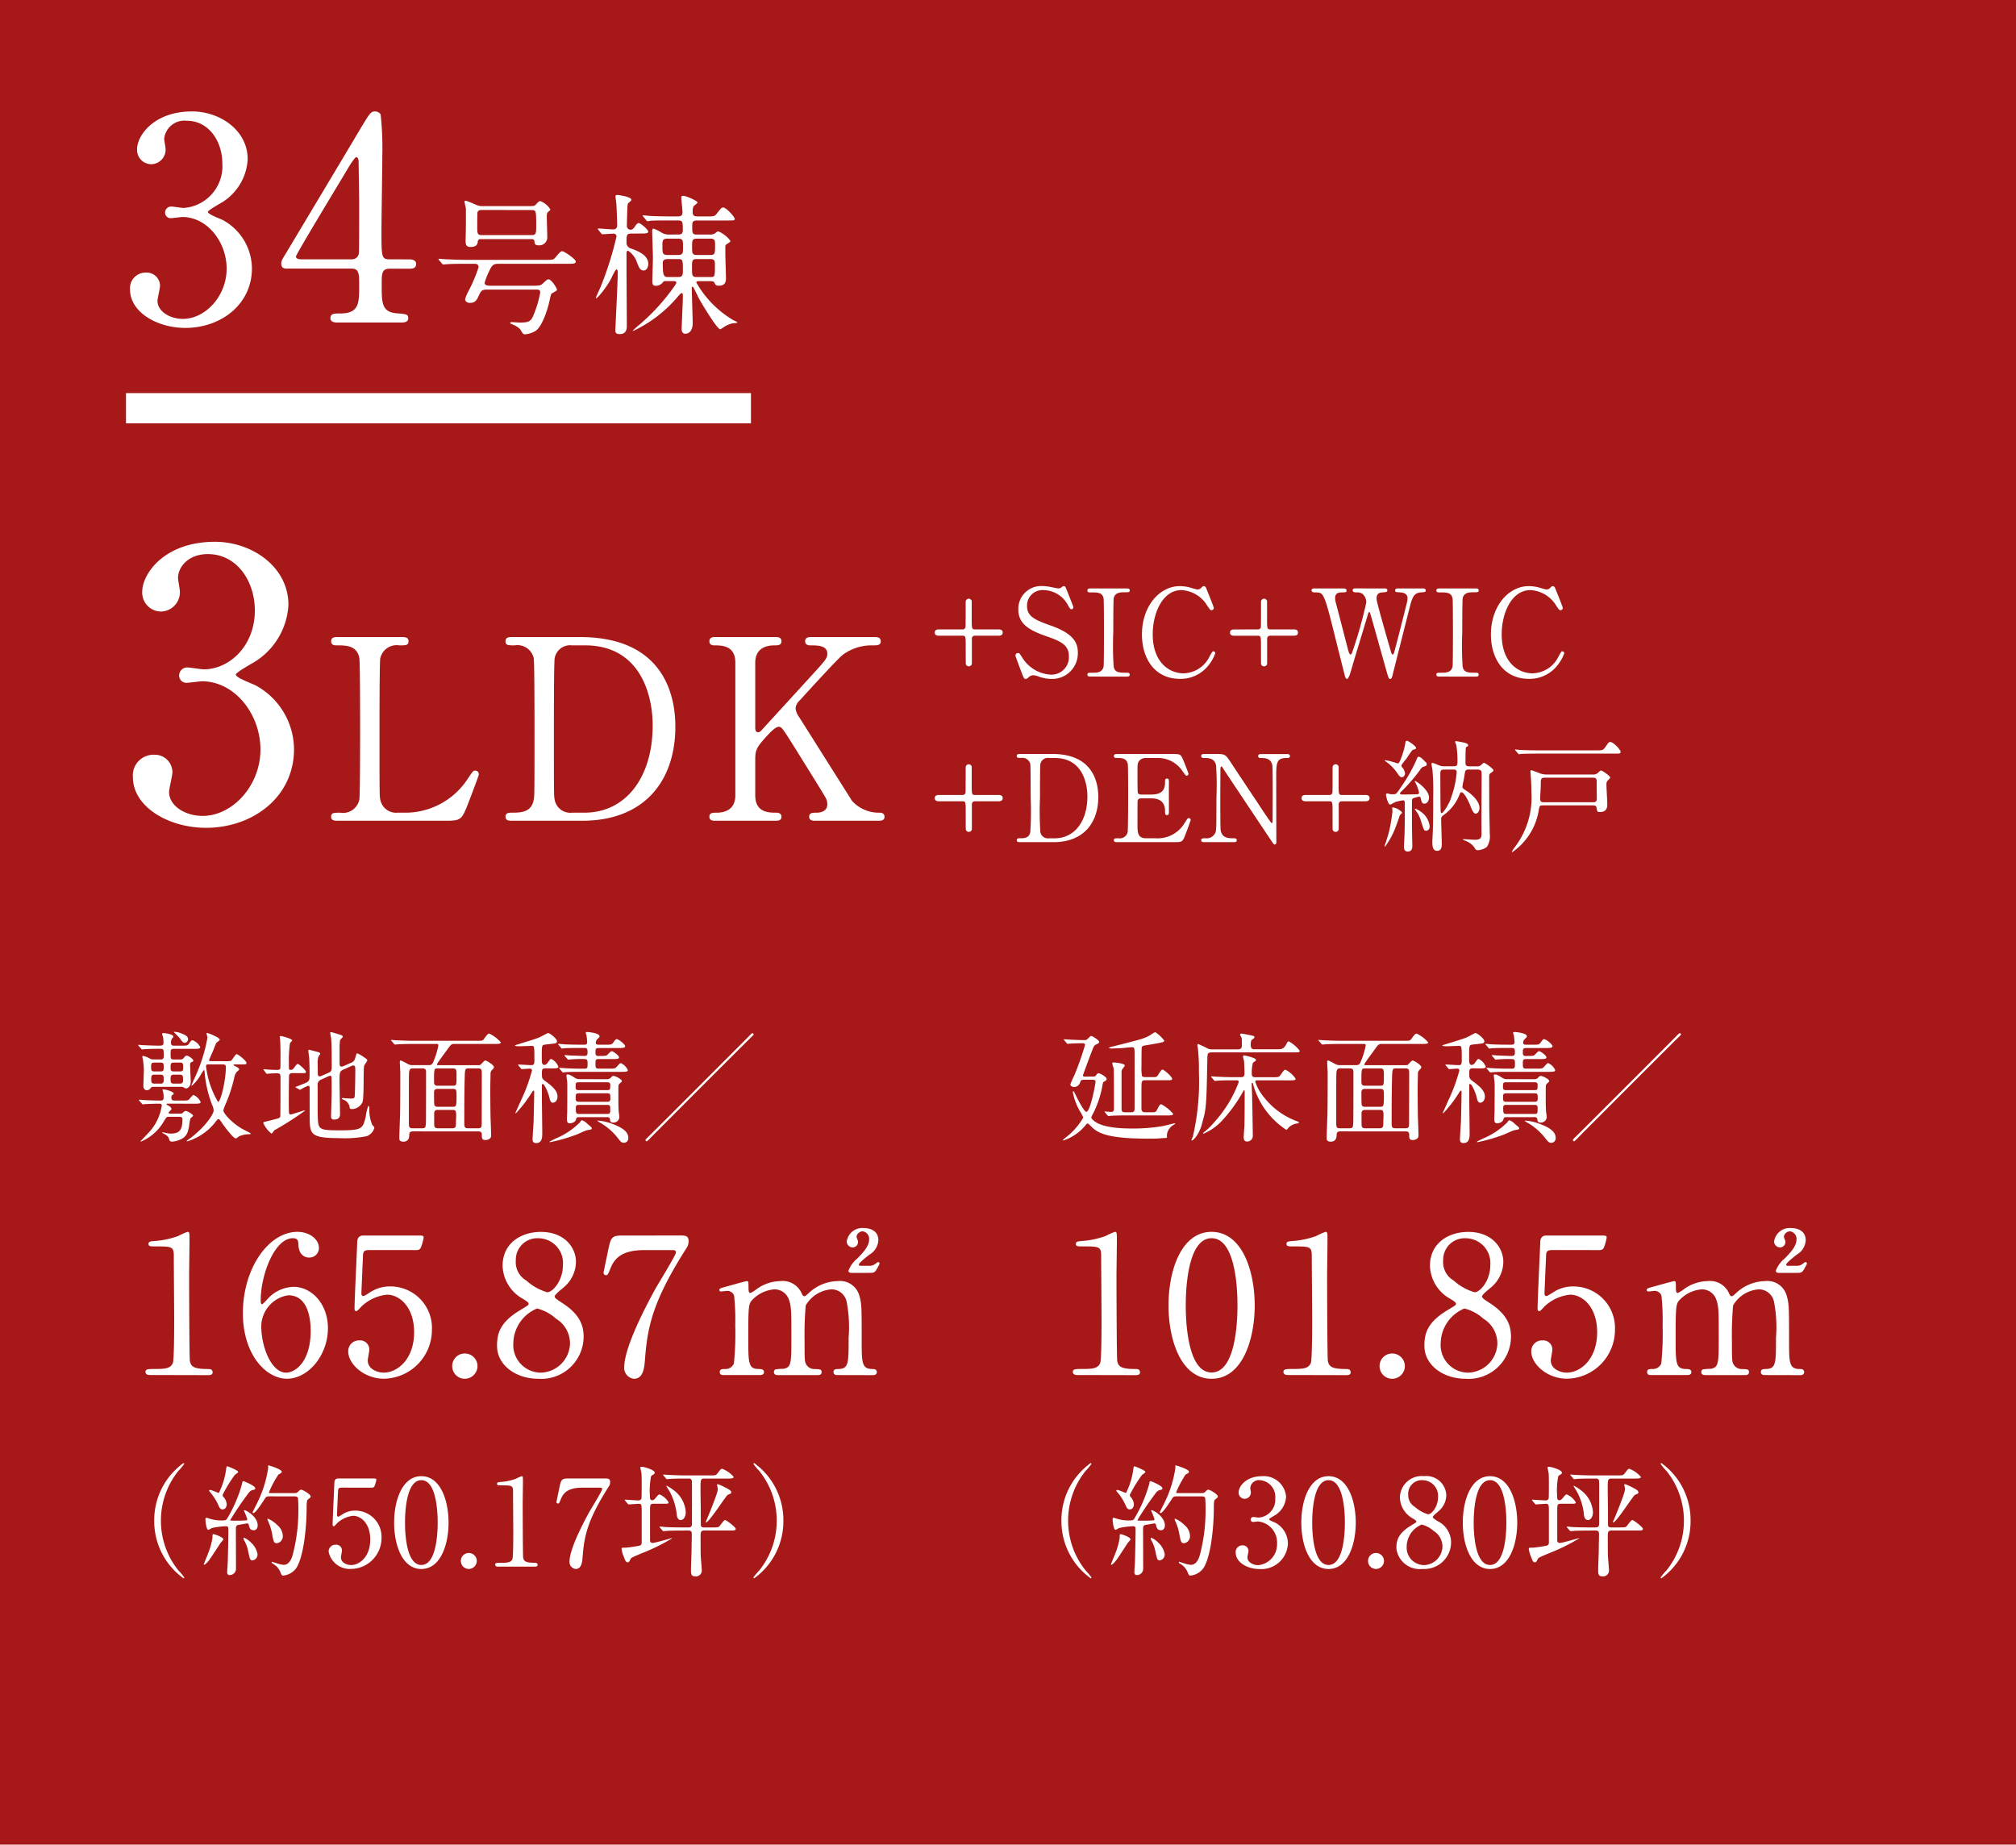
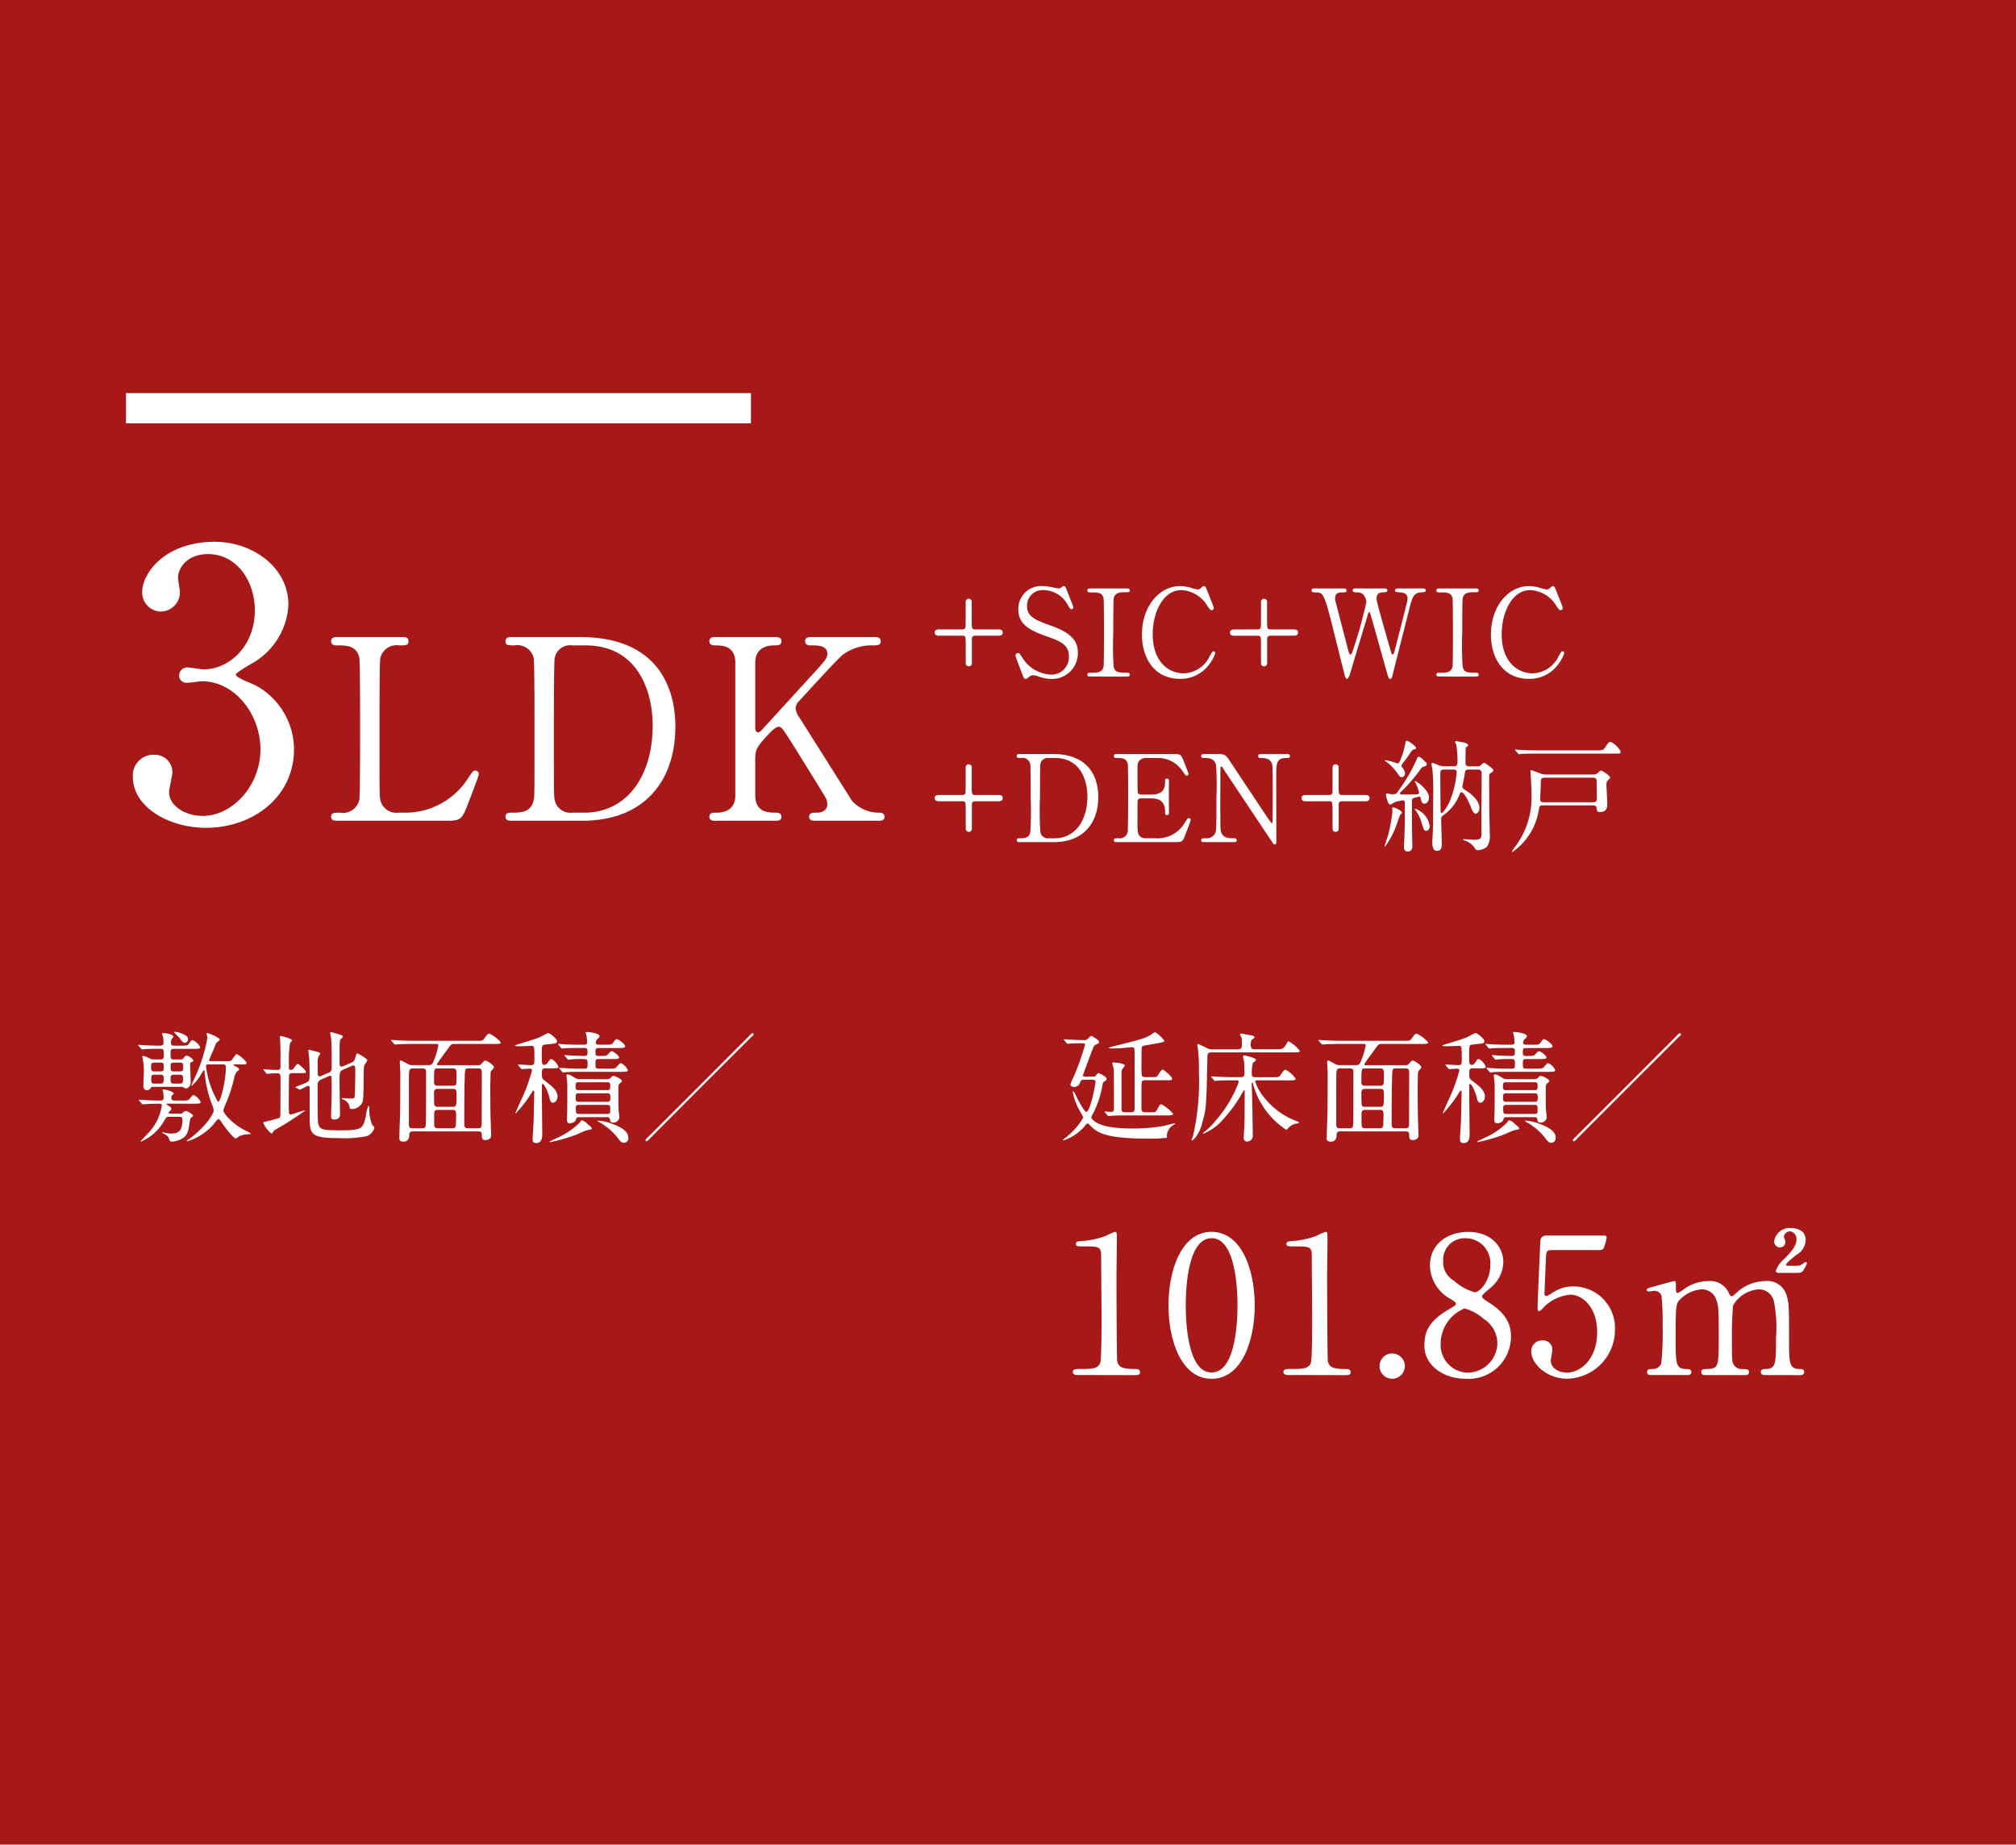
<svg xmlns="http://www.w3.org/2000/svg" width="200" height="183" viewBox="0 0 200 183">
  <g id="グループ_1506" data-name="グループ 1506" transform="translate(-2483 -15279.14)">
    <rect id="長方形_1939" data-name="長方形 1939" width="200" height="183" transform="translate(2483 15279.14)" fill="#a61918" />
    <path id="パス_26745" data-name="パス 26745" d="M0,0H62" transform="translate(2495.5 15319.64)" fill="none" stroke="#fff" stroke-width="3" />
-     <path id="パス_26744" data-name="パス 26744" d="M7.056-20.944c-3.808,0-5.46,2.408-5.46,3.752A1.42,1.42,0,0,0,3-15.708a1.447,1.447,0,0,0,1.428-1.484c0-.168-.14-.9-.14-1.036a2.014,2.014,0,0,1,2.24-1.792c2.212,0,3.528,2.072,3.528,4.228a4.146,4.146,0,0,1-3.836,4.424c-.2,0-1.036-.14-1.2-.14a.606.606,0,0,0-.644.588.546.546,0,0,0,.616.56c.168,0,.952-.112,1.092-.112,2.464,0,4.4,2.464,4.4,5.124,0,2.716-2.1,4.984-4.34,4.984-1.316,0-2.52-.756-2.52-1.792,0-.224.252-1.26.252-1.484A1.322,1.322,0,0,0,2.492-4.956,1.549,1.549,0,0,0,.9-3.276C.9-1.036,3.584.532,6.384.532c3.528,0,6.608-2.324,6.608-5.908a5.5,5.5,0,0,0-2.828-4.76c-.224-.14-1.54-.588-1.54-.84,0-.168,1.232-.84,1.456-.98a5.363,5.363,0,0,0,2.492-4.256C12.572-19.068,9.828-20.944,7.056-20.944ZM26.628-6.272c-.784,0-.784-.28-.784-2.8,0-1.176.084-6.412.084-7.476a31.292,31.292,0,0,0-.168-4.116.677.677,0,0,0-.532-.28c-.448,0-.532.168-1.372,1.54-.168.308-6.776,11.34-7.392,12.376-.5.812-.56.9-.56,1.176,0,.5.336.5.672.5h6.3c.756,0,.756.532.756,1.68,0,1.764,0,2.772-1.9,2.772-.588,0-.952,0-.952.476,0,.392.448.42.672.42h6.3C28,0,28.5,0,28.5-.42s-.224-.42-1.148-.5c-1.484-.112-1.484-1.064-1.484-2.772,0-1.2,0-1.652.812-1.652h1.932c.252,0,.672,0,.672-.476,0-.42-.5-.448-.672-.448Zm-8.708,0c-.392,0-.56-.112-.56-.28,0-.224,4.648-7.868,5.236-8.876.168-.28.616-.98.756-.98.168,0,.224.308.224.392,0,.056.056,3.752.056,4.144,0,1.652,0,4.732-.028,4.984a.689.689,0,0,1-.728.616ZM35.93-11.55a1.628,1.628,0,0,1-.78-.165,8.784,8.784,0,0,0-.945-.375c-.045,0-.12.015-.12.09,0,.12.12.57.135.675V-9.48c0,.225-.03,1.17-.03,1.365,0,.45.1.615.495.615.645,0,.69-.33.72-.555s.165-.225.345-.225h4.935c.135,0,.315,0,.33.21.03.24.045.405.375.405a.8.8,0,0,0,.9-.9c0-.3-.045-1.65-.045-1.92,0-.3.03-.36.075-.435.03-.045.285-.225.285-.285a1.973,1.973,0,0,0-.99-.84c-.15,0-.195.06-.45.33-.15.165-.225.165-.855.165Zm4.77.39c.48,0,.495.03.495,1.485,0,.81,0,1-.465,1H35.78c-.435,0-.435-.2-.435-.885,0-.21,0-1.3.03-1.4.09-.21.3-.21.45-.21Zm.495,7.89c.18,0,.4,0,.4.27a10.6,10.6,0,0,1-.57,2.025C40.715-.18,40.61,0,39.59,0c-.12,0-.765-.045-.84-.045-.045,0-.135.015-.135.09,0,.045.045.06.18.12.72.285.87.57.96.75.12.195.18.255.345.255a2.612,2.612,0,0,0,.99-.315C41.75.48,42.32-1.23,42.53-2.22c.12-.57.135-.63.27-.7.405-.24.45-.255.45-.345,0-.135-.525-1.02-.84-1.02-.12,0-.165.045-.57.42-.21.21-.42.21-1.05.21H36.635c-.45,0-.555-.12-.555-.285a5.963,5.963,0,0,1,.39-1.035c.375-.81.45-.855,1.155-.855h6.69c.54,0,.81,0,.81-.225s-1.14-1.02-1.35-1.02c-.15,0-.21.06-.66.6-.21.255-.285.255-.96.255H34.28c-.7,0-1.335-.03-2.07-.06-.09,0-.555-.045-.66-.045-.03,0-.045,0-.045.03s0,.03.06.105l.285.345c.06.06.09.09.135.09s.27-.03.315-.03c.18-.015.585-.045,1.9-.045h.84c.165,0,.435,0,.435.345A14.887,14.887,0,0,1,34.5-3.165a4.524,4.524,0,0,0-.36.84c0,.165.135.375.495.375.555,0,.705-.375.87-.735.24-.525.345-.585.855-.585ZM54.41-8.73a1.441,1.441,0,0,1-.705-.15,4.585,4.585,0,0,0-.855-.435c-.135,0-.15.12-.15.24,0,.375.075,2.235.075,2.655,0,.33-.06,1.965-.06,2.325,0,.3.06.45.36.45a.924.924,0,0,0,.72-.39A.22.22,0,0,1,54-4.11h.9c.1,0,.195.045.195.165,0,.045-.015.06-.1.21A20.129,20.129,0,0,1,51.4.24,7.857,7.857,0,0,0,50.78.8c0,.03.015.03.045.03a13.092,13.092,0,0,0,4.245-3.2c.1-.12.465-.555.54-.555.135,0,.135.09.135.435s-.12,2.85-.12,3.12c0,.3.12.48.36.48.3,0,.735-.21.735-1.065,0-.3-.09-2.97-.09-3.525a.08.08,0,0,1,.075-.075c.06,0,.12.105.6,1.1.165.345,1.83,3.12,2.145,3.12a2.1,2.1,0,0,0,.42-.255,2.777,2.777,0,0,1,.78-.33c.075-.015.495-.015.495-.09,0-.06-.39-.225-.42-.24a10.2,10.2,0,0,1-3.645-3.72c0-.135.135-.135.33-.135h1.11c.2,0,.315.06.36.15.09.21.15.3.435.3.705,0,.705-.51.705-.795,0-.255-.06-1.965-.06-2.3v-.765a.252.252,0,0,1,.15-.27c.3-.2.345-.21.345-.33a2.935,2.935,0,0,0-1.185-.93c-.1,0-.12.015-.315.18a.927.927,0,0,1-.555.135H57.125c-.45,0-.45-.18-.45-.78,0-.42,0-.615.48-.615h2.97c.69,0,.765,0,.765-.165,0-.18-.84-1.125-1.14-1.125-.165,0-.21.06-.66.63-.21.255-.285.255-.96.255H57.2c-.195,0-.48-.015-.48-.39a1.464,1.464,0,0,1,.075-.6c.045-.075.4-.3.4-.39,0-.165-1.125-.66-1.41-.66-.195,0-.195.09-.195.18,0,.21.12,1.23.12,1.47,0,.39-.315.39-.465.39h-.72c-.7,0-1.32-.015-2.055-.045-.09-.015-.555-.06-.66-.06-.03,0-.06.015-.06.045,0,.015.015.03.075.09l.285.345c.045.06.075.1.135.1a2.276,2.276,0,0,0,.315-.045c.15-.015.57-.03,1.89-.03h.81c.465,0,.48.135.48.975,0,.42-.27.42-.465.42Zm.87.405c.48,0,.48.195.48.81s0,.81-.48.81H54.215c-.5,0-.5-.2-.5-.93,0-.45,0-.69.48-.69ZM58.49-6.3c.42,0,.435.24.435.51,0,1.245,0,1.275-.435,1.275H57.1c-.45,0-.45-.2-.45-.9s0-.885.45-.885Zm-.015-2.025c.465,0,.465.24.465.6,0,.87,0,1.02-.465,1.02h-1.35c-.465,0-.465-.2-.465-.81s0-.81.465-.81ZM55.28-6.3c.465,0,.465.105.465,1.125,0,.39,0,.66-.465.66H54.245c-.42,0-.495-.21-.495-1.41,0-.33.3-.375.45-.375ZM51.56-8.835c.435,0,.75,0,.75-.18,0-.21-.765-.855-.945-.855-.15,0-.315.24-.4.375-.15.21-.24.285-.4.285a.366.366,0,0,1-.375-.36c0-.285.03-1.35.045-1.725.015-.4.045-.495.1-.555.27-.24.3-.27.3-.33,0-.315-1.35-.48-1.38-.48-.135,0-.195.045-.195.165s.09.645.09.765c.045.735.075,1.74.075,2.085a.363.363,0,0,1-.39.405c-.24,0-1.275-.09-1.485-.09-.015,0-.045,0-.045.03s0,.03.06.105l.27.345c.045.06.075.09.12.09.12,0,.96-.06,1.125-.06a.282.282,0,0,1,.285.27,33.362,33.362,0,0,1-1.575,5c-.075.18-.48,1.035-.48,1.11,0,.27,1.17-1.17,1.56-2.01.1-.21.39-.825.495-.825s.12.24.12.3c0,.9-.24,5.67-.24,5.715,0,.2,0,.405.45.405.69,0,.69-.615.69-.81,0-.87-.03-4.7-.03-5.475v-1.8c.015-.06.015-.18.165-.18a2.209,2.209,0,0,1,.87,1.155c.21.525.315.8.675.8.33,0,.45-.42.45-.66,0-.93-1.23-1.35-1.785-1.545a.576.576,0,0,1-.375-.525c0-.78,0-.93.465-.93Z" transform="translate(2495 15311.14)" fill="#fff" />
    <path id="パス_26746" data-name="パス 26746" d="M9.324-27.676c-5.032,0-7.215,3.182-7.215,4.958a1.877,1.877,0,0,0,1.85,1.961,1.912,1.912,0,0,0,1.887-1.961c0-.222-.185-1.184-.185-1.369,0-1.073,1-2.368,2.96-2.368,2.923,0,4.662,2.738,4.662,5.587,0,3.552-2.553,5.846-5.069,5.846-.259,0-1.369-.185-1.591-.185a.8.8,0,0,0-.851.777.721.721,0,0,0,.814.74c.222,0,1.258-.148,1.443-.148,3.256,0,5.809,3.256,5.809,6.771,0,3.589-2.775,6.586-5.735,6.586-1.739,0-3.33-1-3.33-2.368,0-.3.333-1.665.333-1.961A1.746,1.746,0,0,0,3.293-6.549a2.048,2.048,0,0,0-2.109,2.22C1.184-1.369,4.736.7,8.436.7,13.1.7,17.168-2.368,17.168-7.1a7.265,7.265,0,0,0-3.737-6.29c-.3-.185-2.035-.777-2.035-1.11,0-.222,1.628-1.11,1.924-1.3a7.087,7.087,0,0,0,3.293-5.624C16.613-25.2,12.987-27.676,9.324-27.676ZM27.45-.8a1.6,1.6,0,0,1-1.725-1.3c-.075-.4-.075-.425-.075-7.075,0-1.175,0-6.5.075-6.95a1.674,1.674,0,0,1,1.9-1.275c.625,0,.9,0,.9-.4,0-.425-.35-.425-.75-.425h-6.2c-.375,0-.725,0-.725.425,0,.4.375.4.55.4.925,0,2.025,0,2.25,1.275.075.45.075,6.125.075,7.125,0,.725,0,6.475-.075,6.9a1.658,1.658,0,0,1-1.9,1.3c-.625,0-.9,0-.9.4s.35.4.725.4H32.05c1.625,0,1.725-.025,2.35-1.6.15-.4,1.1-2.85,1.1-3a.35.35,0,0,0-.375-.375c-.175,0-.225.075-.7.775a7.384,7.384,0,0,1-6.3,3.4ZM38.875-18.225c-.375,0-.725,0-.725.425,0,.4.275.4.9.4a1.659,1.659,0,0,1,1.9,1.275c.075.425.075,5.775.075,6.95,0,6.65,0,6.675-.075,7.075-.225,1.3-1.3,1.3-2.275,1.3-.15,0-.525,0-.525.4s.35.4.725.4H45.75C51.925,0,55-3.95,55-9.35c0-2.875-1-8.875-9.475-8.875Zm7.175.825c5.4,0,6.7,4.8,6.7,7.95,0,5-2.55,8.65-6.8,8.65h-1.2a1.573,1.573,0,0,1-1.725-1.3c-.075-.4-.075-.425-.075-7.075,0-1.125,0-6.5.075-6.925a1.548,1.548,0,0,1,1.725-1.3ZM75.15,0c.225,0,.6,0,.6-.4,0-.05,0-.4-.475-.4a3.6,3.6,0,0,1-2.75-1.175c-3.85-6.1-4.275-6.775-5.225-8.275a1.93,1.93,0,0,1-.375-.9,1.17,1.17,0,0,1,.4-.775c1.05-1.15,3.775-4.15,4.3-4.55A4.792,4.792,0,0,1,74.55-17.4c.475,0,.825,0,.825-.4,0-.425-.375-.425-.675-.425H68.525c-.275,0-.65,0-.65.425,0,.4.425.4.5.4.725,0,1.7,0,1.7.825,0,.475-.2.675-1.8,2.425-.75.825-4.55,4.975-4.775,5.225-.05.025-.15.15-.275.15-.275,0-.3-.275-.3-.5v-6.4c0-1.45,1.1-1.725,1.9-1.725.325,0,.7,0,.7-.4,0-.425-.375-.425-.65-.425h-5.9c-.225,0-.6,0-.6.425,0,.325.275.4.475.4.75,0,2.1,0,2.1,1.725v13.15c0,1.4-1,1.725-1.875,1.725-.35,0-.7,0-.7.4S58.75,0,59,0h5.925c.225,0,.6,0,.6-.4,0-.325-.275-.4-.5-.4-.75,0-2.1,0-2.1-1.725V-6.05c0-.95.1-1.2,1.1-2.3.55-.6.95-.975,1.25-.975.275,0,.425.25,1.775,2.4.3.5,2.85,4.55,2.925,4.775a1.436,1.436,0,0,1,.1.55c0,.375-.275.8-1.075.8-.375,0-.725,0-.725.4s.375.4.625.4Z" transform="translate(2495 15360.566)" fill="#fff" />
    <path id="パス_26748" data-name="パス 26748" d="M.876-4.68c-.168,0-.468,0-.468.312s.3.312.468.312H3.168c.312,0,.312.108.312,1.092,0,.192,0,1.692.012,1.716a.29.29,0,0,0,.288.228.3.3,0,0,0,.312-.324V-3.792A.287.287,0,0,1,4.4-4.056h2.28c.18,0,.468,0,.468-.312s-.288-.312-.468-.312H4.4c-.324,0-.324-.108-.324-1.1V-7.5a.328.328,0,0,0-.3-.228.314.314,0,0,0-.3.336c0,.324,0,2.412-.012,2.436a.278.278,0,0,1-.3.276ZM9.42.228c.12,0,.144-.024.348-.2a.62.62,0,0,1,.456-.156,1.566,1.566,0,0,1,.48.12,3.856,3.856,0,0,0,1.3.24,2.544,2.544,0,0,0,2.6-2.592c0-.924-.324-1.884-2.748-2.724C10.284-5.64,9.564-6,9.564-7A1.535,1.535,0,0,1,11.2-8.58a2.781,2.781,0,0,1,2.448,1.548c.192.312.216.348.312.348a.189.189,0,0,0,.2-.192c0-.072-.564-1.488-.648-1.68-.12-.312-.156-.42-.3-.42-.084,0-.108.024-.276.156a.456.456,0,0,1-.264.072c-.084,0-.588-.108-.72-.132a4.74,4.74,0,0,0-.852-.1A2.261,2.261,0,0,0,8.7-6.648c0,1.428,1.1,2.064,2.772,2.64C13-3.48,13.716-3.1,13.716-2A1.729,1.729,0,0,1,11.94-.192,3.545,3.545,0,0,1,9.12-1.836c-.288-.444-.312-.5-.444-.5a.254.254,0,0,0-.264.252c0,.072.516,1.428.6,1.644C9.24.156,9.264.228,9.42.228ZM19.428,0c.144,0,.324,0,.324-.192S19.56-.384,19.5-.384c-.8,0-1.236,0-1.344-.624a31.666,31.666,0,0,1-.036-3.384c0-.552,0-3.252.048-3.42.156-.54.672-.552,1.032-.552.444,0,.552,0,.552-.18,0-.2-.18-.2-.324-.2H15.9c-.168,0-.348,0-.348.2s.192.192.264.192c.792,0,1.224,0,1.344.612.036.216.036,2.928.036,3.42,0,.348,0,3.108-.036,3.312-.12.624-.7.624-1.044.624-.468,0-.564,0-.564.192s.18.192.336.192Zm7.68-8.976c-.1,0-.12.024-.312.216a.5.5,0,0,1-.324.12,5.844,5.844,0,0,1-.72-.192,4.162,4.162,0,0,0-1.02-.144c-2.028,0-3.768,1.992-3.768,4.8,0,2.352,1.236,4.4,3.768,4.4A3.5,3.5,0,0,0,27.552-1.1a3.967,3.967,0,0,0,.684-1.212.187.187,0,0,0-.18-.192c-.1,0-.1.012-.372.48a2.938,2.938,0,0,1-2.592,1.7c-1.428,0-3.06-1.092-3.06-3.876,0-2.076.972-4.38,2.856-4.38A3.187,3.187,0,0,1,27.48-6.972c.252.348.276.384.384.384a.225.225,0,0,0,.228-.216c0-.132-.78-2.016-.78-2.028A.276.276,0,0,0,27.108-8.976Zm3.06,4.3c-.168,0-.468,0-.468.312s.3.312.468.312H32.46c.312,0,.312.108.312,1.092,0,.192,0,1.692.012,1.716a.29.29,0,0,0,.288.228.3.3,0,0,0,.312-.324V-3.792a.287.287,0,0,1,.312-.264h2.28c.18,0,.468,0,.468-.312s-.288-.312-.468-.312H33.7c-.324,0-.324-.108-.324-1.1V-7.5a.328.328,0,0,0-.3-.228.314.314,0,0,0-.3.336c0,.324,0,2.412-.012,2.436a.278.278,0,0,1-.3.276ZM42.12-8.748c-.048,0-.252,0-.252.18,0,.2.2.216.372.216a.931.931,0,0,1,.6.144,1.139,1.139,0,0,1,.384.84,44.021,44.021,0,0,1-1.4,4.956c-.024.06-.1.228-.168.228-.12,0-.216-.384-.228-.42C41.232-3.348,40.38-6.648,40.2-7.32a1.671,1.671,0,0,1-.072-.48c0-.456.324-.552.636-.552.372,0,.5,0,.5-.192s-.252-.2-.336-.2H38.04c-.132,0-.252.048-.252.18,0,.216.24.216.408.216.78,0,.84,0,1.956,4.524.144.588.8,3.192.936,3.72.036.168.12.336.216.336.156,0,.312-.5.456-1.008.432-1.488,1.164-3.84,1.6-5.328.048-.156.084-.3.144-.3s.084.06.228.552c.24.828,1.272,4.536,1.488,5.292.2.708.228.792.372.792S45.78.06,45.864-.3C46.3-2.028,47-4.788,47.436-6.516c.324-1.284.444-1.776,1.188-1.836.444-.036.492-.036.492-.2,0-.192-.2-.192-.324-.192H46.344c-.108,0-.264.024-.264.192s.048.168.5.2c.168.012.732.048.732.576a1.977,1.977,0,0,1-.048.384c-.1.408-1.212,4.836-1.308,5.076-.012.048-.048.12-.12.12-.1,0-.108-.06-.264-.6-.276-.948-1.188-4.14-1.284-4.632a1.523,1.523,0,0,1-.048-.348c0-.54.408-.564.6-.576.324-.024.468-.036.468-.192,0-.2-.2-.2-.276-.2ZM54.048,0c.144,0,.324,0,.324-.192s-.192-.192-.252-.192c-.8,0-1.236,0-1.344-.624a31.666,31.666,0,0,1-.036-3.384c0-.552,0-3.252.048-3.42.156-.54.672-.552,1.032-.552.444,0,.552,0,.552-.18,0-.2-.18-.2-.324-.2H50.52c-.168,0-.348,0-.348.2s.192.192.264.192c.792,0,1.224,0,1.344.612.036.216.036,2.928.036,3.42,0,.348,0,3.108-.036,3.312-.12.624-.7.624-1.044.624-.468,0-.564,0-.564.192s.18.192.336.192Zm7.68-8.976c-.1,0-.12.024-.312.216a.5.5,0,0,1-.324.12,5.844,5.844,0,0,1-.72-.192,4.162,4.162,0,0,0-1.02-.144c-2.028,0-3.768,1.992-3.768,4.8,0,2.352,1.236,4.4,3.768,4.4A3.5,3.5,0,0,0,62.172-1.1a3.967,3.967,0,0,0,.684-1.212.187.187,0,0,0-.18-.192c-.1,0-.1.012-.372.48a2.938,2.938,0,0,1-2.592,1.7c-1.428,0-3.06-1.092-3.06-3.876,0-2.076.972-4.38,2.856-4.38A3.187,3.187,0,0,1,62.1-6.972c.252.348.276.384.384.384a.225.225,0,0,0,.228-.216c0-.132-.78-2.016-.78-2.028A.276.276,0,0,0,61.728-8.976Z" transform="translate(2575.325 15346.263)" fill="#fff" />
    <path id="パス_26747" data-name="パス 26747" d="M2.244-7.32a.746.746,0,0,1-.4-.1A2.006,2.006,0,0,0,1.2-7.668a.08.08,0,0,0-.084.084c0,.024.036.132.036.156a6.78,6.78,0,0,1,.12,1.2c0,.216-.048,1.3-.048,1.548s.156.42.336.42a.486.486,0,0,0,.372-.2c.084-.12.132-.144.324-.144H4.968a.521.521,0,0,1,.252.06.59.59,0,0,0,.2.1c.24,0,.5-.216.5-.684,0-.228-.06-1.38-.06-1.632,0-.132.012-.24.12-.288.18-.072.2-.084.2-.156,0-.168-.492-.492-.672-.492-.1,0-.144.072-.264.2a.362.362,0,0,1-.336.18H4.248c-.324,0-.324-.108-.324-.576,0-.336,0-.48.324-.48H6.216c.408,0,.648,0,.648-.168a1.373,1.373,0,0,0-.756-.684c-.108,0-.18.072-.36.336-.144.2-.2.2-.744.2H4.272c-.2,0-.312-.048-.312-.288a.877.877,0,0,1,.072-.36c.024-.036.168-.192.168-.24,0-.252-.816-.36-.984-.36-.1,0-.132.024-.132.084s.084.276.1.336a4.311,4.311,0,0,1,.036.564c0,.264-.192.264-.528.264-.444,0-1.428-.048-1.5-.048S.816-8.772.744-8.772c-.024,0-.036,0-.036.024s.024.048.048.084L1-8.388a.145.145,0,0,0,.108.072c.036,0,.2-.024.252-.024.216-.012.66-.036,1.284-.036.456,0,.516,0,.576.144a3.518,3.518,0,0,1,.024.624.266.266,0,0,1-.312.288Zm.684.312c.312,0,.312.132.312.42,0,.324,0,.456-.312.456H2.316c-.312,0-.324-.132-.324-.42,0-.324,0-.456.324-.456Zm0,1.2c.24,0,.312.1.312.348,0,.4,0,.54-.312.54H2.316c-.24,0-.312-.1-.312-.348,0-.408,0-.54.312-.54Zm1.32.888c-.324,0-.324-.168-.324-.48,0-.228,0-.408.324-.408h.588c.324,0,.324.168.324.48,0,.216,0,.408-.324.408ZM4.236-6.132c-.312,0-.312-.132-.312-.468,0-.264.012-.408.312-.408H4.86c.312,0,.312.132.312.468,0,.264,0,.408-.312.408Zm3.7-1.02c-.108,0-.192,0-.192-.108,0-.024.372-.876.432-1.008.036-.1.216-.576.276-.672C8.472-9,8.8-9.2,8.8-9.276c0-.228-1.164-.672-1.248-.672a.067.067,0,0,0-.06.072c0,.06.084.288.084.348a2.128,2.128,0,0,1-.06.384A15.65,15.65,0,0,1,6.468-5.832c-.048.12-.48,1.068-.48,1.08s.012.036.048.036a4.172,4.172,0,0,0,.912-1.14,2.335,2.335,0,0,1,.288-.42c.036,0,.048.1.06.18A11.7,11.7,0,0,0,8.04-2.82a1.483,1.483,0,0,1,.156.576c0,.252-.588,1.38-2.232,2.676a4.535,4.535,0,0,0-.456.336c0,.024.048.036.072.036A5.561,5.561,0,0,0,8.268-.984c.288-.372.324-.42.42-.42s.288.3.384.456C9.12-.876,10.116.516,10.392.516c.06,0,.084-.024.312-.2A2.44,2.44,0,0,1,11.688.1c.168-.012.18-.012.18-.048,0-.06-.06-.084-.648-.384-1.032-.516-2.064-1.6-2.064-1.944a5.807,5.807,0,0,1,.276-.732,14.868,14.868,0,0,0,.8-2.472,1.327,1.327,0,0,1,.24-.588c.036-.036.252-.2.252-.264,0-.12-.168-.2-.24-.252-.288-.132-.324-.156-.324-.192s.048-.048.132-.048h.564c.54,0,.6,0,.6-.156,0-.18-.816-.864-.984-.864-.12,0-.444.6-.564.66a2.014,2.014,0,0,1-.516.036Zm1.1.324c.216,0,.372,0,.372.276,0,1.26-.5,3.444-.78,3.444A9.051,9.051,0,0,1,7.44-6.636c0-.192.12-.192.2-.192Zm-4.1-3.1a1.912,1.912,0,0,0-.7-.132c0,.024.552.564.636.684.2.3.3.4.468.4a.346.346,0,0,0,.312-.36C5.652-9.552,5.52-9.708,4.932-9.924Zm1.32,7c.42,0,.648,0,.648-.168a1.382,1.382,0,0,0-.708-.7c-.108,0-.432.468-.528.516a2.089,2.089,0,0,1-.588.036h-.8C4.008-3.24,4-3.42,4-3.528c0-.156.024-.2.1-.264.12-.084.132-.1.132-.144,0-.18-.768-.408-1.008-.408-.036,0-.1,0-.1.048s.06.168.06.192a2.86,2.86,0,0,1,.048.552c0,.168-.024.312-.288.312-.48,0-.768-.012-1.356-.036-.12,0-.708-.048-.756-.048S.78-3.312.78-3.3s.012.036.048.084l.24.276c.036.048.06.072.108.072.024,0,.3-.024.348-.024.408-.024.876-.036,1.3-.036.1,0,.228.024.228.168A5.023,5.023,0,0,1,1.86-.18C1.716-.012.936.792.936.8S.972.828.984.828a3.441,3.441,0,0,0,.384-.18A4.753,4.753,0,0,0,3.252-1.176c.252-.408.276-.456.468-.456H4.74c.192,0,.36,0,.36.276C5.1-.108,4.62.036,3.864.036c-.12,0-.72-.132-.744-.132a.038.038,0,0,0-.036.036c0,.012.012.024.156.1.312.168.456.276.552.576.036.132.072.216.276.216A2.152,2.152,0,0,0,4.776.672c.732-.276.864-.72.984-1.38a4.491,4.491,0,0,1,.132-.756c.024-.048.264-.216.264-.276,0-.132-.576-.468-.732-.468a.4.4,0,0,0-.24.132.343.343,0,0,1-.336.132H3.9c-.048,0-.168,0-.168-.1,0-.06.276-.276.276-.348,0-.156-.156-.264-.3-.348-.048-.024-.2-.108-.2-.144s.048-.048.1-.048ZM21.84-6.66a.475.475,0,0,1,.18-.06c.228,0,.228.12.228.564,0,.312-.024,2.22-.06,2.5-.024.156-.06.216-.4.216-.12,0-.7-.048-.828-.048-.024,0-.048.012-.048.06s.084.072.12.084a.975.975,0,0,1,.636.66c.012.192.012.288.288.288a1.207,1.207,0,0,0,1-.672c.18-.5.072-3.132.168-3.612.012-.1.312-.456.312-.552s-.048-.12-.456-.4a3.987,3.987,0,0,0-.516-.288c-.1,0-.1.036-.192.348-.1.336-.132.444-.432.576l-.732.324a.536.536,0,0,1-.24.06c-.168,0-.18-.2-.18-.336V-8.4a5.494,5.494,0,0,1,.048-.828c.012-.06.276-.288.276-.36s-.12-.144-.288-.192c-.108-.024-.78-.252-.9-.252-.06,0-.06.06-.06.108,0,.072.072.408.084.48.048.564.06,1.128.06,2.832,0,.264-.012.48-.276.6l-.72.312a.574.574,0,0,1-.192.06c-.168,0-.192-.132-.192-.276s-.012-.8-.012-.948A2.1,2.1,0,0,1,18.6-7.62c.012-.036.168-.216.168-.264,0-.108-.108-.144-.336-.2-.036-.012-.756-.2-.78-.2-.06,0-.06.06-.06.12,0,.1.072.6.084.72.036.792.036,1.32.036,1.524,0,.7,0,.768-.516.984-.18.072-.6.24-.888.348q0,.036.072.072l.3.168c.06.024.072.036.1.036a5.019,5.019,0,0,1,.8-.4c.132,0,.144.156.144.24-.012.408,0,2.412,0,2.868,0,1.692.072,2.088,2.9,2.088a11.129,11.129,0,0,0,2.76-.192,1.244,1.244,0,0,0,.756-.828c0-.072-.024-.1-.2-.276a3.717,3.717,0,0,1-.3-1.6c0-.18-.048-.312-.1-.312a4.671,4.671,0,0,0-.252,1.068c-.3,1.2-.336,1.368-2.544,1.368-2.124,0-2.184-.06-2.22-1.416-.012-.288-.012-.348-.012-3.024a.543.543,0,0,1,.36-.6l.744-.336a.436.436,0,0,1,.132-.036c.144,0,.144.144.144.276.012.36.012.768.012,1.26,0,.4-.06,2.28-.06,2.472,0,.108,0,.336.288.336.6,0,.6-.384.6-.564,0-.456-.048-2.688-.048-3.192,0-.936,0-1.032.432-1.224Zm-4.992.7c.456,0,.5,0,.5-.132,0-.168-.7-.78-.8-.78-.084,0-.12.036-.36.36-.132.18-.2.228-.372.228s-.156-.072-.156-.66a11.743,11.743,0,0,1,.108-1.992c.024-.048.216-.216.216-.276,0-.156-1-.432-1.128-.432a.088.088,0,0,0-.1.1c0,.048.036.24.036.276.012.168.036.984.036,1.14,0,.24,0,1.62-.012,1.668-.036.168-.18.18-.324.18-.276,0-.816-.024-1.056-.048-.036,0-.216-.024-.252-.024s-.048,0-.048.024.024.048.048.084l.2.276c.036.048.06.072.1.072s.288-.024.312-.024c.24-.024.648-.024.708-.024.288,0,.324.132.324.408,0,.5,0,3.8-.024,3.888-.048.132-.132.168-.816.336-.12.036-.6.156-.672.168s-.2.036-.2.12A2.731,2.731,0,0,0,13.932.036c.072,0,.24-.276.276-.324a31.449,31.449,0,0,0,3.048-1.944c0-.036-.048-.036-.06-.036-.036,0-1.248.408-1.368.408-.168,0-.168-.228-.168-.288,0-.12-.012-.648-.012-.744,0-.228.012-2.808.036-2.892a.306.306,0,0,1,.324-.18ZM34.464-.18c.336,0,.336.2.336.4.012.276.012.456.372.456.18,0,.552-.1.552-.432,0-.264-.048-1.548-.06-1.848-.012-.732-.024-1.872-.024-2.772,0-.516.024-1.344.024-1.488a.525.525,0,0,1,.12-.384c.192-.192.216-.228.216-.324,0-.18-.7-.636-.84-.636-.1,0-.132.036-.42.348a.339.339,0,0,1-.3.108H30.492c-.048,0-.144,0-.144-.084s.9-1.284,1.068-1.524c.324-.456.384-.5.672-.5h3.96c.4,0,.636,0,.636-.156a3.442,3.442,0,0,0-1.14-.864c-.156,0-.228.12-.54.54-.132.168-.18.168-.72.168H28.008c-.408,0-.876-.012-1.632-.048-.084,0-.456-.036-.54-.036-.024,0-.048.012-.048.036s.024.024.048.06l.24.276c.036.048.072.084.12.084.072,0,.408-.036.492-.036.456-.012.912-.024,1.26-.024h2.3c.156,0,.24.012.24.144A7.471,7.471,0,0,1,30.036-7.2c-.12.324-.216.444-.48.444H27.912a.878.878,0,0,1-.468-.12c-.564-.312-.624-.336-.708-.336-.06,0-.072.06-.072.18s.048.876.048,1.044c0,1.008,0,3.24-.024,4.176-.012.324-.072,1.932-.072,2.3,0,.132,0,.348.42.348.1,0,.564-.012.564-.648,0-.324.156-.372.4-.372ZM27.936-.492c-.216,0-.372-.024-.372-.42,0-4.044,0-4.5.012-4.98s.156-.54.36-.54h.972c.348,0,.36.18.36.42,0,.54,0,4.4-.012,4.788-.012.672-.06.732-.36.732Zm3.972-1.824c.264,0,.348.072.348.552,0,.12-.024.648-.024.756,0,.3,0,.516-.348.516h-1.44c-.108,0-.324,0-.36-.252-.012-.084-.012-1.056-.012-1.212,0-.324.192-.36.372-.36ZM31.932-4.4c.36,0,.36.132.36.756,0,.96-.036,1.02-.384,1.02H30.444a.345.345,0,0,1-.348-.156c-.036-.072-.036-1.032-.036-1.236,0-.156.012-.384.348-.384Zm-1.524-.312c-.2,0-.348-.072-.348-.348,0-1.356,0-1.368.36-1.368h1.5c.372,0,.372.156.372.708,0,.972,0,1.008-.384,1.008ZM34.44-6.432c.312,0,.36.12.36.492,0,.768-.012,4.176-.012,4.86,0,.4,0,.588-.324.588H33.408c-.192,0-.348-.036-.348-.432,0-1.344,0-3.048.036-4.356.024-1.14.036-1.152.408-1.152Zm10.1,1.068a.859.859,0,0,1-.576-.18c-.384-.228-.492-.288-.66-.288-.084,0-.108.024-.108.12s.06.528.072.612c.012.18.012.42.012.684,0,.48,0,1.968-.012,2.352-.012.216-.024.552-.024.624,0,.2,0,.456.276.456.12,0,.54-.06.624-.384.048-.168.084-.228.336-.228H47.22a.253.253,0,0,1,.3.252c.012.144.036.288.324.288a.577.577,0,0,0,.6-.528c0-.108-.036-.336-.048-.432-.06-.516-.048-1.236-.048-2.352,0-.372,0-.444.144-.576.18-.156.2-.168.2-.24,0-.168-.636-.5-.828-.5-.108,0-.132.024-.252.156a.5.5,0,0,1-.4.168Zm2.712,1.4c.3,0,.3.156.3.444,0,.24,0,.4-.3.4H44.412c-.3,0-.3-.156-.3-.444,0-.24,0-.4.3-.4Zm-.024-1.092c.12,0,.312,0,.312.252,0,.456,0,.528-.312.528h-2.8c-.132,0-.324,0-.324-.252,0-.456,0-.528.324-.528Zm0,2.244c.312,0,.312.108.312.42,0,.384,0,.48-.312.48H44.46c-.312,0-.336-.072-.336-.624,0-.264.156-.276.324-.276Zm-.84-4.848c-.312,0-.312-.18-.312-.336,0-.348,0-.456.336-.456H48.24c.48,0,.78,0,.78-.18s-.636-.7-.84-.7c-.1,0-.12.036-.348.348-.156.2-.216.2-.768.2h-.648c-.132,0-.312,0-.312-.216a.552.552,0,0,1,.132-.312c.216-.2.24-.216.24-.312,0-.312-1.08-.42-1.236-.42-.048,0-.132.012-.132.084s.06.168.072.24a5.888,5.888,0,0,1,.072.672c0,.192-.084.264-.3.264H44.58c-.564,0-1.056-.012-1.644-.036-.072-.012-.444-.048-.528-.048-.024,0-.048.012-.048.036s.036.048.06.072l.228.276c.036.048.06.084.108.084a1.82,1.82,0,0,0,.252-.036c.12,0,.468-.024,1.512-.024h.456c.264,0,.312.084.312.444,0,.324-.108.348-.408.348-.108,0-1.3-.048-1.4-.048-.06-.012-.372-.036-.432-.036-.036,0-.048,0-.048.024s.012.048.048.084l.24.276c.036.048.06.072.108.072.024,0,.144-.024.168-.024a11.988,11.988,0,0,1,1.464-.036c.264,0,.264.216.264.4,0,.432,0,.552-.3.552h-.3c-.564,0-1.056-.012-1.644-.048-.084,0-.456-.036-.54-.036-.024,0-.036.012-.036.024s0,.024.048.084l.24.276c.036.048.06.072.1.072s.216-.024.264-.024c.108-.012.456-.036,1.512-.036h4c.42,0,.648,0,.648-.168a1.338,1.338,0,0,0-.708-.7c-.108,0-.432.456-.54.5a1.469,1.469,0,0,1-.576.048H46.4c-.288,0-.324-.048-.324-.492,0-.348.012-.456.312-.456h1.392c.4,0,.636,0,.636-.168s-.564-.612-.756-.612c-.084,0-.408.4-.5.432a1.933,1.933,0,0,1-.564.036ZM41.748-6.432c.42,0,.648,0,.648-.168a1.464,1.464,0,0,0-.7-.768c-.1,0-.12.036-.384.4a.4.4,0,0,1-.3.192c-.264,0-.264-.252-.264-.768,0-1.188,0-1.2.324-1.248.168-.024.972-.1,1.044-.132a.232.232,0,0,0,.144-.2c0-.252-.708-.816-.888-.816-.048,0-.732.372-.864.432-.6.24-1.584.516-2.184.708-.072.024-.24.06-.24.1,0,.06.348.072.444.072.192,0,1.032-.036,1.2-.036.276,0,.288.012.288,1.284,0,.48,0,.624-.324.624-.2,0-1.08-.06-1.26-.06-.012,0-.036,0-.036.024s0,.024.048.084l.228.276a.145.145,0,0,0,.108.072c.084,0,.636-.048.744-.048.132,0,.252.024.252.192a17.3,17.3,0,0,1-1.116,3.012c-.12.276-.36.8-.528,1.188,0,.024.012.036.048.036A12.732,12.732,0,0,0,39.708-3.96c.144-.228.168-.264.216-.264.072,0,.072.084.072.156,0,.42-.048,2.568-.06,2.916-.012.276-.1,1.512-.1,1.728,0,.24.06.4.348.4.612,0,.612-.6.612-.984,0-.516-.036-2.916-.036-3.408V-4.764c0-.072.024-.12.084-.12.18,0,.576.924.672,1.4.072.312.156.456.336.456.2,0,.456-.2.456-.612,0-.624-.6-1.08-1.284-1.584-.252-.192-.264-.288-.264-.7,0-.36,0-.516.372-.516ZM47.664-.96a4.821,4.821,0,0,0-1.332-.288c-.036,0-.072,0-.072.024a2.346,2.346,0,0,0,.312.2A6.043,6.043,0,0,1,48.348.552c.276.372.4.4.552.4a.45.45,0,0,0,.432-.5C49.332-.012,49-.48,47.664-.96ZM45.228-.972a1.034,1.034,0,0,0-.516-.312c-.048,0-.12.108-.156.18A7.371,7.371,0,0,1,42.12.528c-.576.288-.588.288-.588.336,0,.024.024.024.036.024A16.8,16.8,0,0,0,44.232.12c.144-.06.84-.384,1.008-.42.42-.072.468-.084.468-.18S45.66-.6,45.228-.972Zm16.536-8.82a.132.132,0,0,0-.132-.132c-.048,0-.3.264-.336.3C60.492-8.808,51.588.1,51.1.564a.165.165,0,0,0-.06.12.129.129,0,0,0,.132.12A2.52,2.52,0,0,0,51.5.5c.8-.816,9.648-9.672,10.188-10.188A.191.191,0,0,0,61.764-9.792Z" transform="translate(2496 15391.566)" fill="#fff" />
    <path id="パス_26749" data-name="パス 26749" d="M2.676-5.616c-.12,0-.24,0-.24-.12,0-.072.948-2.6,1.032-2.772.1-.2.132-.228.36-.336.06-.024.216-.1.216-.216,0-.18-.7-.588-.768-.588-.1,0-.144.06-.36.276a.426.426,0,0,1-.372.132c-.444,0-.972-.024-1.428-.048-.084,0-.468-.036-.54-.036-.012,0-.036,0-.036.024s0,.024.048.084l.228.276c.048.048.072.072.108.072s.216-.024.252-.024c.288-.024.948-.036,1.248-.036.132,0,.216.036.216.18A28.377,28.377,0,0,1,1.572-5.724a6.207,6.207,0,0,0-.384.888c0,.144.2.252.384.252a.624.624,0,0,0,.576-.444c.108-.264.156-.276.444-.276h.816c.084,0,.276,0,.276.216,0,.18-.516,2.964-.912,2.964-.24,0-.948-1.44-1-1.548-.108-.228-.24-.5-.288-.5s-.048.108-.048.12a5.831,5.831,0,0,0,.768,1.98,3.5,3.5,0,0,1,.264.516A6.693,6.693,0,0,1,.684.456a2.259,2.259,0,0,0-.24.228C.444.72.48.72.492.72A4.728,4.728,0,0,0,2.628-.72c.192-.228.2-.24.264-.24.084,0,.108.036.384.312C4.056.156,5.364.54,9.12.54c.468,0,.66-.012.876-.024.18-.012.36-.036.456-.036s.324,0,.324-.072a1.1,1.1,0,0,1,.18-.78,1.264,1.264,0,0,1,.516-.48c.084-.06.12-.084.12-.108s-.024-.024-.036-.024c-.12,0-.912.216-1.08.252a17.283,17.283,0,0,1-3.144.264c-1.152,0-2.892-.084-3.72-.7-.1-.072-.348-.264-.348-.42a2.718,2.718,0,0,1,.2-.408,10,10,0,0,0,.924-2.856c.036-.192.072-.228.18-.288.156-.084.216-.132.216-.24,0-.24-.72-.576-.78-.576-.108,0-.168.072-.276.216-.072.108-.12.12-.3.12Zm5.94.048c-.1,0-.264-.012-.324-.12a4.52,4.52,0,0,1-.048-.972c0-.144,0-1.8.024-1.872.06-.132.24-.168.348-.18,1.824-.312,1.884-.324,1.884-.48a3.538,3.538,0,0,0-.9-.84,2.91,2.91,0,0,0-.468.288c-.612.348-.744.384-3.588,1.1-.432.108-.528.132-.528.168s.132.072.264.072c.048,0,.588-.024.816-.024.108,0,1.128-.108,1.176-.108.288,0,.288.084.288.828v5.268c0,.336-.144.36-.4.36H6.708c-.336,0-.444,0-.444-.42V-5.988A.566.566,0,0,1,6.4-6.432a2.259,2.259,0,0,0,.192-.276c0-.228-1-.312-1.116-.312-.06,0-.132.012-.132.084s.132.456.144.552c.024.24.024,3.456.024,3.9,0,.24-.036.372-.3.372-.1,0-.552-.048-.588-.048s-.036.012-.036.024,0,.024.048.084l.228.276c.048.048.072.072.108.072s.216-.024.252-.024c.12-.012.468-.036,1.524-.036h3.984c.408,0,.648,0,.648-.168a4.08,4.08,0,0,0-1.164-.936c-.144,0-.18.06-.456.588-.072.144-.144.2-.408.2H8.64c-.288,0-.336-.072-.4-.252V-3.972c0-1.02,0-1.116.1-1.212.072-.072.12-.072.276-.072h2.028c.576,0,.636,0,.636-.156,0-.192-.8-.9-.948-.9-.06,0-.12.012-.408.48-.168.264-.228.264-.492.264Zm10.872-2.76c-.252,0-.408-.048-.408-.456s.084-.468.156-.516c.108-.072.216-.156.216-.216,0-.12-.1-.144-.36-.2-.144-.024-.84-.168-.912-.168s-.156.024-.156.1.168.312.168.372.012.564.012.66c0,.288-.072.432-.408.432H15.264A1.025,1.025,0,0,1,14.64-8.5c-.06-.024-.732-.348-.756-.348-.06,0-.1.048-.1.12a2.035,2.035,0,0,0,.048.264,18.845,18.845,0,0,1,.108,2.388,24.236,24.236,0,0,1-.6,6.408A2.136,2.136,0,0,0,13.2.684a.032.032,0,0,0,.036.036c.06,0,.216-.108.4-.348A3.854,3.854,0,0,0,14.28-1.08c.4-1.356.408-1.728.5-6.4.012-.444.036-.54.48-.54H23.3c.564,0,.636,0,.636-.168a3.463,3.463,0,0,0-1.08-.924c-.084,0-.132.06-.216.228-.3.552-.468.552-1.008.552ZM22.9-5.244c.4,0,.636,0,.636-.156a2.61,2.61,0,0,0-1.008-.9c-.12,0-.156.048-.42.42-.216.324-.24.324-.84.324h-1.7c-.156,0-.384,0-.384-.324A4.137,4.137,0,0,1,19.3-7c.264-.168.3-.192.3-.276,0-.216-1.14-.444-1.164-.444-.108,0-.12.072-.12.132a4.06,4.06,0,0,0,.1.408c.024.24.048,1.068.048,1.14,0,.252,0,.48-.336.48h-.768c-.672,0-1.3-.036-1.644-.048-.084,0-.456-.036-.528-.036-.012,0-.036,0-.036.024s0,.024.048.084l.228.276c.048.048.072.072.108.072s.216-.024.252-.024c.42-.036,1.236-.036,1.524-.036h.348c.108,0,.228,0,.228.18A12.3,12.3,0,0,1,15.468-1.1a6.639,6.639,0,0,1-.972.96c-.072.048-.144.108-.144.132a.055.055,0,0,0,.06.048,5.4,5.4,0,0,0,1.74-1.2,15.023,15.023,0,0,0,2.064-2.784c.168-.3.192-.324.216-.324s.048.048.048.1c0,.984,0,2.448-.024,3.408-.012.192-.072,1.008-.072,1.176,0,.216.072.408.324.408a.564.564,0,0,0,.576-.624c0-.576-.048-3.144-.06-3.66,0-.228-.048-1.248-.048-1.452,0-.048.024-.1.072-.1.024,0,.036.036.132.372A7.909,7.909,0,0,0,22.608-.336c.06,0,.216-.2.252-.24a1.414,1.414,0,0,1,.78-.384c.024,0,.228-.036.228-.1s-.132-.108-.24-.144a7.349,7.349,0,0,1-3.18-2.3,4.652,4.652,0,0,1-.912-1.6c0-.144.108-.144.192-.144ZM34.464-.18c.336,0,.336.2.336.4.012.276.012.456.372.456.18,0,.552-.1.552-.432,0-.264-.048-1.548-.06-1.848-.012-.732-.024-1.872-.024-2.772,0-.516.024-1.344.024-1.488a.525.525,0,0,1,.12-.384c.192-.192.216-.228.216-.324,0-.18-.7-.636-.84-.636-.1,0-.132.036-.42.348a.339.339,0,0,1-.3.108H30.492c-.048,0-.144,0-.144-.084s.9-1.284,1.068-1.524c.324-.456.384-.5.672-.5h3.96c.4,0,.636,0,.636-.156a3.442,3.442,0,0,0-1.14-.864c-.156,0-.228.12-.54.54-.132.168-.18.168-.72.168H28.008c-.408,0-.876-.012-1.632-.048-.084,0-.456-.036-.54-.036-.024,0-.048.012-.048.036s.024.024.048.06l.24.276c.036.048.072.084.12.084.072,0,.408-.036.492-.036.456-.012.912-.024,1.26-.024h2.3c.156,0,.24.012.24.144A7.471,7.471,0,0,1,30.036-7.2c-.12.324-.216.444-.48.444H27.912a.878.878,0,0,1-.468-.12c-.564-.312-.624-.336-.708-.336-.06,0-.072.06-.072.18s.048.876.048,1.044c0,1.008,0,3.24-.024,4.176-.012.324-.072,1.932-.072,2.3,0,.132,0,.348.42.348.1,0,.564-.012.564-.648,0-.324.156-.372.4-.372ZM27.936-.492c-.216,0-.372-.024-.372-.42,0-4.044,0-4.5.012-4.98s.156-.54.36-.54h.972c.348,0,.36.18.36.42,0,.54,0,4.4-.012,4.788-.012.672-.06.732-.36.732Zm3.972-1.824c.264,0,.348.072.348.552,0,.12-.024.648-.024.756,0,.3,0,.516-.348.516h-1.44c-.108,0-.324,0-.36-.252-.012-.084-.012-1.056-.012-1.212,0-.324.192-.36.372-.36ZM31.932-4.4c.36,0,.36.132.36.756,0,.96-.036,1.02-.384,1.02H30.444a.345.345,0,0,1-.348-.156c-.036-.072-.036-1.032-.036-1.236,0-.156.012-.384.348-.384Zm-1.524-.312c-.2,0-.348-.072-.348-.348,0-1.356,0-1.368.36-1.368h1.5c.372,0,.372.156.372.708,0,.972,0,1.008-.384,1.008ZM34.44-6.432c.312,0,.36.12.36.492,0,.768-.012,4.176-.012,4.86,0,.4,0,.588-.324.588H33.408c-.192,0-.348-.036-.348-.432,0-1.344,0-3.048.036-4.356.024-1.14.036-1.152.408-1.152Zm10.1,1.068a.859.859,0,0,1-.576-.18c-.384-.228-.492-.288-.66-.288-.084,0-.108.024-.108.12s.06.528.072.612c.012.18.012.42.012.684,0,.48,0,1.968-.012,2.352-.012.216-.024.552-.024.624,0,.2,0,.456.276.456.12,0,.54-.06.624-.384.048-.168.084-.228.336-.228H47.22a.253.253,0,0,1,.3.252c.012.144.036.288.324.288a.577.577,0,0,0,.6-.528c0-.108-.036-.336-.048-.432-.06-.516-.048-1.236-.048-2.352,0-.372,0-.444.144-.576.18-.156.2-.168.2-.24,0-.168-.636-.5-.828-.5-.108,0-.132.024-.252.156a.5.5,0,0,1-.4.168Zm2.712,1.4c.3,0,.3.156.3.444,0,.24,0,.4-.3.4H44.412c-.3,0-.3-.156-.3-.444,0-.24,0-.4.3-.4Zm-.024-1.092c.12,0,.312,0,.312.252,0,.456,0,.528-.312.528h-2.8c-.132,0-.324,0-.324-.252,0-.456,0-.528.324-.528Zm0,2.244c.312,0,.312.108.312.42,0,.384,0,.48-.312.48H44.46c-.312,0-.336-.072-.336-.624,0-.264.156-.276.324-.276Zm-.84-4.848c-.312,0-.312-.18-.312-.336,0-.348,0-.456.336-.456H48.24c.48,0,.78,0,.78-.18s-.636-.7-.84-.7c-.1,0-.12.036-.348.348-.156.2-.216.2-.768.2h-.648c-.132,0-.312,0-.312-.216a.552.552,0,0,1,.132-.312c.216-.2.24-.216.24-.312,0-.312-1.08-.42-1.236-.42-.048,0-.132.012-.132.084s.06.168.072.24a5.888,5.888,0,0,1,.072.672c0,.192-.084.264-.3.264H44.58c-.564,0-1.056-.012-1.644-.036-.072-.012-.444-.048-.528-.048-.024,0-.048.012-.048.036s.036.048.06.072l.228.276c.036.048.06.084.108.084a1.82,1.82,0,0,0,.252-.036c.12,0,.468-.024,1.512-.024h.456c.264,0,.312.084.312.444,0,.324-.108.348-.408.348-.108,0-1.3-.048-1.4-.048-.06-.012-.372-.036-.432-.036-.036,0-.048,0-.048.024s.012.048.048.084l.24.276c.036.048.06.072.108.072.024,0,.144-.024.168-.024a11.988,11.988,0,0,1,1.464-.036c.264,0,.264.216.264.4,0,.432,0,.552-.3.552h-.3c-.564,0-1.056-.012-1.644-.048-.084,0-.456-.036-.54-.036-.024,0-.036.012-.036.024s0,.024.048.084l.24.276c.036.048.06.072.1.072s.216-.024.264-.024c.108-.012.456-.036,1.512-.036h4c.42,0,.648,0,.648-.168a1.338,1.338,0,0,0-.708-.7c-.108,0-.432.456-.54.5a1.469,1.469,0,0,1-.576.048H46.4c-.288,0-.324-.048-.324-.492,0-.348.012-.456.312-.456h1.392c.4,0,.636,0,.636-.168s-.564-.612-.756-.612c-.084,0-.408.4-.5.432a1.933,1.933,0,0,1-.564.036ZM41.748-6.432c.42,0,.648,0,.648-.168a1.464,1.464,0,0,0-.7-.768c-.1,0-.12.036-.384.4a.4.4,0,0,1-.3.192c-.264,0-.264-.252-.264-.768,0-1.188,0-1.2.324-1.248.168-.024.972-.1,1.044-.132a.232.232,0,0,0,.144-.2c0-.252-.708-.816-.888-.816-.048,0-.732.372-.864.432-.6.24-1.584.516-2.184.708-.072.024-.24.06-.24.1,0,.06.348.072.444.072.192,0,1.032-.036,1.2-.036.276,0,.288.012.288,1.284,0,.48,0,.624-.324.624-.2,0-1.08-.06-1.26-.06-.012,0-.036,0-.036.024s0,.024.048.084l.228.276a.145.145,0,0,0,.108.072c.084,0,.636-.048.744-.048.132,0,.252.024.252.192a17.3,17.3,0,0,1-1.116,3.012c-.12.276-.36.8-.528,1.188,0,.024.012.036.048.036A12.732,12.732,0,0,0,39.708-3.96c.144-.228.168-.264.216-.264.072,0,.072.084.072.156,0,.42-.048,2.568-.06,2.916-.012.276-.1,1.512-.1,1.728,0,.24.06.4.348.4.612,0,.612-.6.612-.984,0-.516-.036-2.916-.036-3.408V-4.764c0-.072.024-.12.084-.12.18,0,.576.924.672,1.4.072.312.156.456.336.456.2,0,.456-.2.456-.612,0-.624-.6-1.08-1.284-1.584-.252-.192-.264-.288-.264-.7,0-.36,0-.516.372-.516ZM47.664-.96a4.821,4.821,0,0,0-1.332-.288c-.036,0-.072,0-.072.024a2.346,2.346,0,0,0,.312.2A6.043,6.043,0,0,1,48.348.552c.276.372.4.4.552.4a.45.45,0,0,0,.432-.5C49.332-.012,49-.48,47.664-.96ZM45.228-.972a1.034,1.034,0,0,0-.516-.312c-.048,0-.12.108-.156.18A7.371,7.371,0,0,1,42.12.528c-.576.288-.588.288-.588.336,0,.024.024.024.036.024A16.8,16.8,0,0,0,44.232.12c.144-.06.84-.384,1.008-.42.42-.072.468-.084.468-.18S45.66-.6,45.228-.972Zm16.536-8.82a.132.132,0,0,0-.132-.132c-.048,0-.3.264-.336.3C60.492-8.808,51.588.1,51.1.564a.165.165,0,0,0-.06.12.129.129,0,0,0,.132.12A2.52,2.52,0,0,0,51.5.5c.8-.816,9.648-9.672,10.188-10.188A.191.191,0,0,0,61.764-9.792Z" transform="translate(2588 15391.566)" fill="#fff" />
-     <path id="パス_26753" data-name="パス 26753" d="M8.964-4.56a7.859,7.859,0,0,1,1.728-4.932,5.532,5.532,0,0,0,.588-.708.08.08,0,0,0-.084-.072A6.97,6.97,0,0,0,8.3-4.56,6.97,6.97,0,0,0,11.2,1.152a.08.08,0,0,0,.084-.072,5.533,5.533,0,0,0-.588-.708A7.859,7.859,0,0,1,8.964-4.56ZM22.2-6.972c.132,0,.288,0,.36.156A10.257,10.257,0,0,1,22.6-5.7a17.3,17.3,0,0,1-.54,4.44c-.144.576-.408,1.08-.924,1.08a3.149,3.149,0,0,1-.756-.18c-.06-.012-.36-.12-.384-.12a.042.042,0,0,0-.048.048c0,.06.024.072.192.18A1.735,1.735,0,0,1,20.8.5c.108.288.144.384.3.384a1.8,1.8,0,0,0,1.3-.756c.672-1.044,1-3.66,1.02-5.868,0-.312,0-.828.1-.9.264-.216.3-.228.3-.312,0-.24-.8-.684-.948-.684-.084,0-.108.024-.324.228-.132.108-.144.108-.468.108h-2.2c-.108,0-.2,0-.2-.072a9.965,9.965,0,0,1,.948-1.776c.18-.084.324-.156.324-.276,0-.24-1.272-.624-1.308-.624s-.048.036-.048.072.012.144.012.168a11.5,11.5,0,0,1-1.032,3.36c-.072.168-.516,1.02-.516,1.044a.076.076,0,0,0,.084.084c.216,0,.888-1.044,1.164-1.476.1-.144.18-.18.444-.18Zm-6.708.78a1.257,1.257,0,0,0-.3-.7.3.3,0,0,1-.108-.228,13.726,13.726,0,0,1,1.2-1.968c.048-.048.348-.24.348-.312,0-.144-1-.552-1.08-.552-.048,0-.072,0-.108.192a7.4,7.4,0,0,1-.732,2.448c-.084,0-.72-.3-.864-.3-.072,0-.1.036-.1.072s.012.048.132.192a5.186,5.186,0,0,1,.8,1.284c.132.312.228.384.4.384C15.36-5.676,15.492-5.952,15.492-6.192Zm-.84,3.12a2.675,2.675,0,0,0-.468-.156c-.1,0-.1.036-.108.384a7.131,7.131,0,0,1-.444,1.56c-.06.168-.42,1.032-.42,1.044,0,.036.012.048.048.048.1,0,.348-.276.432-.384.2-.24,1.02-1.536,1.224-1.824.036-.048.24-.24.24-.312C15.156-2.844,14.82-3,14.652-3.072Zm3.54-.54c.216,0,.372-.216.372-.48,0-.864-1.128-1.512-1.32-1.512a.042.042,0,0,0-.048.048,6.306,6.306,0,0,1,.336.852.1.1,0,0,1-.108.108c-.132.012-.516.036-.7.036-.084,0-.792,0-.84-.012a.075.075,0,0,1-.036-.06,30.3,30.3,0,0,1,1.86-2.736.712.712,0,0,1,.432-.252c.1-.012.18-.048.18-.156,0-.252-1.1-.7-1.164-.7-.1,0-.1.024-.156.312A13.9,13.9,0,0,1,15.552-4.8c-.108.18-.156.216-.54.216a3.948,3.948,0,0,1-1.2-.168c-.024-.012-.312-.1-.324-.1-.108,0-.108.12-.108.18s.072,1.02.288,1.02a1.912,1.912,0,0,0,.348-.18,7.63,7.63,0,0,1,1.4-.18c.216,0,.24.132.24.288,0,.864-.036,2.34-.06,3.216,0,.168-.06.9-.06,1.056,0,.084,0,.288.264.288a.627.627,0,0,0,.612-.66c0-.588-.012-3.2-.012-3.732,0-.456,0-.552.324-.6.132-.012.7-.132.8-.132s.144.072.168.18C17.772-3.708,17.928-3.612,18.192-3.612Zm2.328-.5a2.789,2.789,0,0,0-.948-.648c-.036,0-.036.036-.036.072s.012.072.1.252a5.53,5.53,0,0,1,.36,1.188c.144.78.18.924.48.924a.694.694,0,0,0,.576-.768A1.447,1.447,0,0,0,20.52-4.116ZM17.9-2.388a2.039,2.039,0,0,0-.684-.48.056.056,0,0,0-.06.06.911.911,0,0,0,.072.216,3.287,3.287,0,0,1,.384,1.032c.18.84.2.936.444.936a.588.588,0,0,0,.492-.612A1.994,1.994,0,0,0,17.9-2.388ZM29.82-7.836c.156,0,.276,0,.348-.18a3.225,3.225,0,0,0,.168-.612c0-.12-.108-.12-.348-.12H26.556c-.36,0-.384.288-.384.444C26.148-7.656,26-4.68,26-4.2c0,.108.012.192.108.192s.312-.288.372-.336a2.719,2.719,0,0,1,1.56-.7c.768,0,1.692.756,1.692,2.352,0,1.68-1.032,2.532-1.908,2.532-.42,0-1-.24-1-.756,0-.108.1-.576.1-.672a.567.567,0,0,0-.612-.588.671.671,0,0,0-.708.7,2.144,2.144,0,0,0,2.244,1.7,3.06,3.06,0,0,0,3-3.06,2.6,2.6,0,0,0-2.58-2.724,2.251,2.251,0,0,0-1.26.348c-.36.228-.4.252-.468.252s-.108-.084-.108-.18c0-.012.084-2.04.1-2.22.012-.372.012-.48.42-.48ZM37.5-4.368c0-2.112-.756-4.6-2.7-4.608-1.884,0-2.7,2.376-2.7,4.608,0,2.208.8,4.6,2.7,4.6C36.732.228,37.5-2.244,37.5-4.368Zm-1.08,0c0,.624-.024,4.2-1.62,4.2-1.62.012-1.62-3.708-1.62-4.2,0-.612.024-4.212,1.62-4.212C36.42-8.58,36.42-4.872,36.42-4.368ZM39.5.228a.8.8,0,0,0,.8-.792.794.794,0,0,0-.8-.792.781.781,0,0,0-.78.792A.789.789,0,0,0,39.5.228ZM46.032,0c.108,0,.3,0,.3-.168,0-.216-.18-.216-.288-.216-.888,0-1.056-.144-1.14-.492-.036-.132-.048-4.74-.048-5.292,0-.36.024-1.908.024-2.232,0-.54,0-.576-.132-.576a5.171,5.171,0,0,0-.588.264,5.617,5.617,0,0,1-1.356.3c-.372.024-.492.036-.492.192s.12.156.408.156c1.008,0,1.176,0,1.176.564,0,.636.024,3.432.024,4.008,0,.42,0,2.532-.084,2.736-.144.336-.456.372-1.1.372-.432,0-.612,0-.612.192,0,.036.012.192.276.192Zm3.312-8.748c-.624,0-.684.156-.828.816-.036.18-.312,1.476-.312,1.512a.151.151,0,0,0,.156.156c.1,0,.12-.036.276-.42.264-.672.756-1.152,2.136-1.152h1.656c.216,0,.312,0,.312.156S51.612-5.7,51.408-5.328C51-4.572,49.5-1.812,49.5-.492a.684.684,0,0,0,.612.72c.588,0,.648-.72.684-1.152.156-2.076.456-3.66,2.6-7.032a.71.71,0,0,0,.132-.456c0-.336-.24-.336-.5-.336Zm11.94,5.16c.348,0,.348.18.348.468,0,.192-.024,1.152-.024,1.368,0,.3-.06,1.788-.06,2.124s.024.588.408.588a.586.586,0,0,0,.66-.684c0-.192-.1-1.176-.1-1.4-.012-.372-.012-1.416-.012-1.836,0-.444,0-.624.36-.624H65.46c.36,0,.528,0,.528-.168s-.936-.876-1.056-.876-.48.54-.576.636c-.072.072-.144.1-.624.1h-.864c-.084,0-.276,0-.336-.156-.012-.06-.012-1.356-.012-1.464,0-.3-.024-1.776-.024-2.112,0-1.008,0-1.116.384-1.116h2.256c.408,0,.648,0,.648-.168a2.827,2.827,0,0,0-1.14-.8c-.12,0-.156.048-.468.456-.156.2-.216.2-.768.2H61c-.564,0-1.056-.024-1.644-.048-.084,0-.444-.036-.528-.036-.024,0-.048,0-.048.024s.012.024.06.084l.228.276c.036.048.06.072.108.072s.2-.024.252-.024c.12-.012.456-.036,1.512-.036h.36a.3.3,0,0,1,.324.168c.036.1.024.5.024,4.248,0,.2,0,.432-.348.432h-.648c-.564,0-1.056-.012-1.644-.036-.084-.012-.456-.048-.528-.048-.036,0-.048.012-.048.024s0,.036.048.084l.24.276c.036.048.06.072.1.072s.216-.024.264-.024c.108-.012.456-.036,1.512-.036ZM58.764-6.24c.5,0,.564,0,.564-.144a1.946,1.946,0,0,0-.888-.78c-.12,0-.192.1-.384.336-.156.18-.24.24-.348.24-.228,0-.228-.228-.228-.348a7.913,7.913,0,0,1,.1-2c.036-.084.06-.1.276-.228a.187.187,0,0,0,.1-.156c0-.276-1.032-.588-1.308-.588-.048,0-.12.012-.12.072,0,.1.1.492.108.576.024.168.024,1.032.024,1.14,0,.2,0,1.3-.024,1.368a.312.312,0,0,1-.3.18c-.2,0-1.2-.072-1.32-.072a.038.038,0,0,0-.036.036c0,.012,0,.012.048.072l.228.276c.048.06.072.084.108.084.12,0,.828-.06.972-.06.324,0,.324.084.324.864v3.012a.278.278,0,0,1-.216.276,12.2,12.2,0,0,1-1.368.2c-.4,0-.408,0-.408.132a2.747,2.747,0,0,0,.228.792c.144.384.2.528.372.528.12,0,.144-.036.264-.276.084-.18.12-.192,1.14-.624a19.142,19.142,0,0,0,3-1.476.026.026,0,0,0-.024-.024c-.036,0-1.668.48-1.908.48a.241.241,0,0,1-.252-.2V-5.52c0-.612,0-.72.348-.72ZM64.92-7.872a5.309,5.309,0,0,0-.7-.312c-.072,0-.084.036-.084.084s.072.276.072.336c0,.228,0,.384-.84,2.484-.048.132-.36.852-.36.852a.032.032,0,0,0,.036.036c.312,0,1.98-2.664,2.16-2.736.264-.1.336-.132.336-.252C65.544-7.56,65.256-7.7,64.92-7.872ZM59.8-7.608c-.144-.12-.7-.492-.7-.4,0,.024.312.516.348.576a6.181,6.181,0,0,1,.7,2.364c.012.072.084.444.384.444.276,0,.5-.324.5-.8A2.938,2.938,0,0,0,59.8-7.608ZM70.056-4.56A7.859,7.859,0,0,1,68.328.372a5.533,5.533,0,0,0-.588.708.08.08,0,0,0,.084.072A6.97,6.97,0,0,0,70.716-4.56a6.97,6.97,0,0,0-2.892-5.712.08.08,0,0,0-.084.072,5.532,5.532,0,0,0,.588.708A7.859,7.859,0,0,1,70.056-4.56Z" transform="translate(2490 15434.566)" fill="#fff" />
-     <path id="パス_26754" data-name="パス 26754" d="M8.964-4.56a7.859,7.859,0,0,1,1.728-4.932,5.532,5.532,0,0,0,.588-.708.08.08,0,0,0-.084-.072A6.97,6.97,0,0,0,8.3-4.56,6.97,6.97,0,0,0,11.2,1.152a.08.08,0,0,0,.084-.072,5.533,5.533,0,0,0-.588-.708A7.859,7.859,0,0,1,8.964-4.56ZM22.2-6.972c.132,0,.288,0,.36.156A10.257,10.257,0,0,1,22.6-5.7a17.3,17.3,0,0,1-.54,4.44c-.144.576-.408,1.08-.924,1.08a3.149,3.149,0,0,1-.756-.18c-.06-.012-.36-.12-.384-.12a.042.042,0,0,0-.048.048c0,.06.024.072.192.18A1.735,1.735,0,0,1,20.8.5c.108.288.144.384.3.384a1.8,1.8,0,0,0,1.3-.756c.672-1.044,1-3.66,1.02-5.868,0-.312,0-.828.1-.9.264-.216.3-.228.3-.312,0-.24-.8-.684-.948-.684-.084,0-.108.024-.324.228-.132.108-.144.108-.468.108h-2.2c-.108,0-.2,0-.2-.072a9.965,9.965,0,0,1,.948-1.776c.18-.084.324-.156.324-.276,0-.24-1.272-.624-1.308-.624s-.048.036-.048.072.012.144.012.168a11.5,11.5,0,0,1-1.032,3.36c-.072.168-.516,1.02-.516,1.044a.076.076,0,0,0,.084.084c.216,0,.888-1.044,1.164-1.476.1-.144.18-.18.444-.18Zm-6.708.78a1.257,1.257,0,0,0-.3-.7.3.3,0,0,1-.108-.228,13.726,13.726,0,0,1,1.2-1.968c.048-.048.348-.24.348-.312,0-.144-1-.552-1.08-.552-.048,0-.072,0-.108.192a7.4,7.4,0,0,1-.732,2.448c-.084,0-.72-.3-.864-.3-.072,0-.1.036-.1.072s.012.048.132.192a5.186,5.186,0,0,1,.8,1.284c.132.312.228.384.4.384C15.36-5.676,15.492-5.952,15.492-6.192Zm-.84,3.12a2.675,2.675,0,0,0-.468-.156c-.1,0-.1.036-.108.384a7.131,7.131,0,0,1-.444,1.56c-.06.168-.42,1.032-.42,1.044,0,.036.012.048.048.048.1,0,.348-.276.432-.384.2-.24,1.02-1.536,1.224-1.824.036-.048.24-.24.24-.312C15.156-2.844,14.82-3,14.652-3.072Zm3.54-.54c.216,0,.372-.216.372-.48,0-.864-1.128-1.512-1.32-1.512a.042.042,0,0,0-.048.048,6.306,6.306,0,0,1,.336.852.1.1,0,0,1-.108.108c-.132.012-.516.036-.7.036-.084,0-.792,0-.84-.012a.075.075,0,0,1-.036-.06,30.3,30.3,0,0,1,1.86-2.736.712.712,0,0,1,.432-.252c.1-.012.18-.048.18-.156,0-.252-1.1-.7-1.164-.7-.1,0-.1.024-.156.312A13.9,13.9,0,0,1,15.552-4.8c-.108.18-.156.216-.54.216a3.948,3.948,0,0,1-1.2-.168c-.024-.012-.312-.1-.324-.1-.108,0-.108.12-.108.18s.072,1.02.288,1.02a1.912,1.912,0,0,0,.348-.18,7.63,7.63,0,0,1,1.4-.18c.216,0,.24.132.24.288,0,.864-.036,2.34-.06,3.216,0,.168-.06.9-.06,1.056,0,.084,0,.288.264.288a.627.627,0,0,0,.612-.66c0-.588-.012-3.2-.012-3.732,0-.456,0-.552.324-.6.132-.012.7-.132.8-.132s.144.072.168.18C17.772-3.708,17.928-3.612,18.192-3.612Zm2.328-.5a2.789,2.789,0,0,0-.948-.648c-.036,0-.036.036-.036.072s.012.072.1.252a5.53,5.53,0,0,1,.36,1.188c.144.78.18.924.48.924a.694.694,0,0,0,.576-.768A1.447,1.447,0,0,0,20.52-4.116ZM17.9-2.388a2.039,2.039,0,0,0-.684-.48.056.056,0,0,0-.06.06.911.911,0,0,0,.072.216,3.287,3.287,0,0,1,.384,1.032c.18.84.2.936.444.936a.588.588,0,0,0,.492-.612A1.994,1.994,0,0,0,17.9-2.388Zm10.32-6.588c-1.632,0-2.34,1.032-2.34,1.608a.609.609,0,0,0,.6.636.62.62,0,0,0,.612-.636c0-.072-.06-.384-.06-.444A.863.863,0,0,1,28-8.58a1.653,1.653,0,0,1,1.512,1.812,1.777,1.777,0,0,1-1.644,1.9c-.084,0-.444-.06-.516-.06a.26.26,0,0,0-.276.252.234.234,0,0,0,.264.24c.072,0,.408-.048.468-.048a2.094,2.094,0,0,1,1.884,2.2,2.07,2.07,0,0,1-1.86,2.136c-.564,0-1.08-.324-1.08-.768,0-.1.108-.54.108-.636a.566.566,0,0,0-.588-.564.664.664,0,0,0-.684.72c0,.96,1.152,1.632,2.352,1.632A2.637,2.637,0,0,0,30.768-2.3a2.356,2.356,0,0,0-1.212-2.04c-.1-.06-.66-.252-.66-.36,0-.072.528-.36.624-.42a2.3,2.3,0,0,0,1.068-1.824A2.218,2.218,0,0,0,28.224-8.976ZM37.5-4.368c0-2.112-.756-4.6-2.7-4.608-1.884,0-2.7,2.376-2.7,4.608,0,2.208.8,4.6,2.7,4.6C36.732.228,37.5-2.244,37.5-4.368Zm-1.08,0c0,.624-.024,4.2-1.62,4.2-1.62.012-1.62-3.708-1.62-4.2,0-.612.024-4.212,1.62-4.212C36.42-8.58,36.42-4.872,36.42-4.368ZM39.5.228a.8.8,0,0,0,.8-.792.794.794,0,0,0-.8-.792.781.781,0,0,0-.78.792A.789.789,0,0,0,39.5.228Zm2.028-2.052A2.335,2.335,0,0,0,44.124.228,2.656,2.656,0,0,0,46.956-2.4a2.34,2.34,0,0,0-1.308-2.1c-.408-.264-.5-.336-.5-.432,0-.132.5-.5.588-.588a2.121,2.121,0,0,0,.744-1.56,1.976,1.976,0,0,0-2.2-1.9,2.168,2.168,0,0,0-2.4,2.124,2.45,2.45,0,0,0,1.284,2.076c.276.168.348.24.348.3,0,.084-.048.108-.48.372C41.688-3.312,41.532-2.592,41.532-1.824ZM46.1-1.98A1.882,1.882,0,0,1,44.268-.156a1.732,1.732,0,0,1-1.716-1.836A2.394,2.394,0,0,1,44.04-4.176a2.767,2.767,0,0,1,1.188.636A1.816,1.816,0,0,1,46.1-1.98Zm-3.4-5.208a1.344,1.344,0,0,1,1.4-1.392A1.554,1.554,0,0,1,45.66-6.888c0,.96-.636,1.692-.984,1.692a3.342,3.342,0,0,1-1.308-.732A1.335,1.335,0,0,1,42.708-7.188ZM53.52-4.368c0-2.112-.756-4.6-2.7-4.608-1.884,0-2.7,2.376-2.7,4.608,0,2.208.8,4.6,2.7,4.6C52.752.228,53.52-2.244,53.52-4.368Zm-1.08,0c0,.624-.024,4.2-1.62,4.2-1.62.012-1.62-3.708-1.62-4.2,0-.612.024-4.212,1.62-4.212C52.44-8.58,52.44-4.872,52.44-4.368Zm8.844.78c.348,0,.348.18.348.468,0,.192-.024,1.152-.024,1.368,0,.3-.06,1.788-.06,2.124s.024.588.408.588a.586.586,0,0,0,.66-.684c0-.192-.1-1.176-.1-1.4-.012-.372-.012-1.416-.012-1.836,0-.444,0-.624.36-.624H65.46c.36,0,.528,0,.528-.168s-.936-.876-1.056-.876-.48.54-.576.636c-.072.072-.144.1-.624.1h-.864c-.084,0-.276,0-.336-.156-.012-.06-.012-1.356-.012-1.464,0-.3-.024-1.776-.024-2.112,0-1.008,0-1.116.384-1.116h2.256c.408,0,.648,0,.648-.168a2.827,2.827,0,0,0-1.14-.8c-.12,0-.156.048-.468.456-.156.2-.216.2-.768.2H61c-.564,0-1.056-.024-1.644-.048-.084,0-.444-.036-.528-.036-.024,0-.048,0-.048.024s.012.024.06.084l.228.276c.036.048.06.072.108.072s.2-.024.252-.024c.12-.012.456-.036,1.512-.036h.36a.3.3,0,0,1,.324.168c.036.1.024.5.024,4.248,0,.2,0,.432-.348.432h-.648c-.564,0-1.056-.012-1.644-.036-.084-.012-.456-.048-.528-.048-.036,0-.048.012-.048.024s0,.036.048.084l.24.276c.036.048.06.072.1.072s.216-.024.264-.024c.108-.012.456-.036,1.512-.036ZM58.764-6.24c.5,0,.564,0,.564-.144a1.946,1.946,0,0,0-.888-.78c-.12,0-.192.1-.384.336-.156.18-.24.24-.348.24-.228,0-.228-.228-.228-.348a7.913,7.913,0,0,1,.1-2c.036-.084.06-.1.276-.228a.187.187,0,0,0,.1-.156c0-.276-1.032-.588-1.308-.588-.048,0-.12.012-.12.072,0,.1.1.492.108.576.024.168.024,1.032.024,1.14,0,.2,0,1.3-.024,1.368a.312.312,0,0,1-.3.18c-.2,0-1.2-.072-1.32-.072a.038.038,0,0,0-.036.036c0,.012,0,.012.048.072l.228.276c.048.06.072.084.108.084.12,0,.828-.06.972-.06.324,0,.324.084.324.864v3.012a.278.278,0,0,1-.216.276,12.2,12.2,0,0,1-1.368.2c-.4,0-.408,0-.408.132a2.747,2.747,0,0,0,.228.792c.144.384.2.528.372.528.12,0,.144-.036.264-.276.084-.18.12-.192,1.14-.624a19.142,19.142,0,0,0,3-1.476.026.026,0,0,0-.024-.024c-.036,0-1.668.48-1.908.48a.241.241,0,0,1-.252-.2V-5.52c0-.612,0-.72.348-.72ZM64.92-7.872a5.309,5.309,0,0,0-.7-.312c-.072,0-.084.036-.084.084s.072.276.072.336c0,.228,0,.384-.84,2.484-.048.132-.36.852-.36.852a.032.032,0,0,0,.036.036c.312,0,1.98-2.664,2.16-2.736.264-.1.336-.132.336-.252C65.544-7.56,65.256-7.7,64.92-7.872ZM59.8-7.608c-.144-.12-.7-.492-.7-.4,0,.024.312.516.348.576a6.181,6.181,0,0,1,.7,2.364c.012.072.084.444.384.444.276,0,.5-.324.5-.8A2.938,2.938,0,0,0,59.8-7.608ZM70.056-4.56A7.859,7.859,0,0,1,68.328.372a5.533,5.533,0,0,0-.588.708.08.08,0,0,0,.084.072A6.97,6.97,0,0,0,70.716-4.56a6.97,6.97,0,0,0-2.892-5.712.08.08,0,0,0-.084.072,5.532,5.532,0,0,0,.588.708A7.859,7.859,0,0,1,70.056-4.56Z" transform="translate(2580 15434.566)" fill="#fff" />
-     <path id="パス_26750" data-name="パス 26750" d="M7.619,0c.171,0,.475,0,.475-.266,0-.342-.285-.342-.456-.342-1.406,0-1.672-.228-1.8-.779-.057-.209-.076-7.505-.076-8.379,0-.57.038-3.021.038-3.534,0-.855,0-.912-.209-.912a8.187,8.187,0,0,0-.931.418,8.894,8.894,0,0,1-2.147.475c-.589.038-.779.057-.779.3s.19.247.646.247c1.6,0,1.862,0,1.862.893,0,1.007.038,5.434.038,6.346,0,.665,0,4.009-.133,4.332-.228.532-.722.589-1.748.589-.684,0-.969,0-.969.3,0,.057.019.3.437.3Zm8.512-8.759a3.588,3.588,0,0,0-2.66,1.292c-.38.38-.418.437-.475.437-.133,0-.133-.3-.133-.38,0-2.527,1.368-6.175,3.192-6.175.494,0,.532.266.551.646.038,1.064.7,1.273,1.045,1.273a.944.944,0,0,0,.988-.95c0-.893-.969-1.6-2.128-1.6-2.869,0-5.415,3.629-5.415,8.056,0,4.18,2.337,6.517,4.37,6.517,2.09,0,4.066-2.3,4.066-5.016C19.532-7.087,17.9-8.759,16.131-8.759Zm-.532.836c2.052,0,2.223,2.565,2.223,3.515,0,3.116-1.558,4.161-2.432,4.161-1.5,0-2.47-2.622-2.47-4.579A3.141,3.141,0,0,1,15.6-7.923Zm12.616-4.484c.247,0,.437,0,.551-.285a5.107,5.107,0,0,0,.266-.969c0-.19-.171-.19-.551-.19H23.047c-.57,0-.608.456-.608.7-.038,1.026-.266,5.738-.266,6.5,0,.171.019.3.171.3.133,0,.494-.456.589-.532a4.3,4.3,0,0,1,2.47-1.1c1.216,0,2.679,1.2,2.679,3.724,0,2.66-1.634,4.009-3.021,4.009-.665,0-1.577-.38-1.577-1.2,0-.171.152-.912.152-1.064a.9.9,0,0,0-.969-.931,1.062,1.062,0,0,0-1.121,1.1c0,1.216,1.539,2.7,3.553,2.7a4.845,4.845,0,0,0,4.75-4.845A4.118,4.118,0,0,0,25.764-8.8a3.564,3.564,0,0,0-2,.551c-.57.361-.627.4-.741.4-.133,0-.171-.133-.171-.285,0-.019.133-3.23.152-3.515.019-.589.019-.76.665-.76ZM33.1.361A1.269,1.269,0,0,0,34.371-.893,1.257,1.257,0,0,0,33.1-2.147,1.237,1.237,0,0,0,31.863-.893,1.249,1.249,0,0,0,33.1.361Zm3.211-3.249c0,1.862,1.824,3.249,4.1,3.249A4.206,4.206,0,0,0,44.9-3.8c0-1.064-.323-2.185-2.071-3.325-.646-.418-.8-.532-.8-.684,0-.209.8-.8.931-.931a3.359,3.359,0,0,0,1.178-2.47c.019-1.387-1.083-3-3.477-3-1.976,0-3.8,1.121-3.8,3.363a3.879,3.879,0,0,0,2.033,3.287c.437.266.551.38.551.475,0,.133-.076.171-.76.589C36.556-5.244,36.309-4.1,36.309-2.888Zm7.239-.247A2.98,2.98,0,0,1,40.641-.247a2.742,2.742,0,0,1-2.717-2.907A3.791,3.791,0,0,1,40.28-6.612,4.382,4.382,0,0,1,42.161-5.6,2.875,2.875,0,0,1,43.548-3.135Zm-5.377-8.246a2.127,2.127,0,0,1,2.223-2.2,2.46,2.46,0,0,1,2.451,2.679c0,1.52-1.007,2.679-1.558,2.679a5.291,5.291,0,0,1-2.071-1.159A2.114,2.114,0,0,1,38.171-11.381Zm10.507-2.47c-.988,0-1.083.247-1.311,1.292-.057.285-.494,2.337-.494,2.394a.239.239,0,0,0,.247.247c.152,0,.19-.057.437-.665.418-1.064,1.2-1.824,3.382-1.824h2.622c.342,0,.494,0,.494.247s-1.786,3.135-2.109,3.724c-.646,1.2-3.021,5.567-3.021,7.657a1.082,1.082,0,0,0,.969,1.14c.931,0,1.026-1.14,1.083-1.824C51.224-4.75,51.7-7.258,55.1-12.6a1.125,1.125,0,0,0,.209-.722c0-.532-.38-.532-.8-.532ZM73.625,0c.285,0,.361-.19.361-.285,0-.323-.3-.323-.437-.323-1.064,0-1.064-.627-1.064-2.907,0-3.192,0-3.553-.228-4.351a1.987,1.987,0,0,0-2.166-1.463,4.291,4.291,0,0,0-2.869,1.2c-.3.266-.342.3-.437.3-.133,0-.209-.19-.247-.266A2.05,2.05,0,0,0,64.41-9.329a4.111,4.111,0,0,0-2.375.817,2.9,2.9,0,0,1-.589.361c-.152,0-.19-.133-.19-.627,0-.456,0-.551-.171-.551-.076,0-1.121.285-1.786.475-.893.247-.931.247-.931.418,0,.133.133.133.19.133.1,0,.494-.057.57-.057a.719.719,0,0,1,.7.475,23.377,23.377,0,0,1,.114,2.926,29.98,29.98,0,0,1-.133,3.8.884.884,0,0,1-.855.551c-.3,0-.551,0-.551.3s.266.3.38.3h3.591c.152,0,.418-.019.418-.3s-.285-.3-.57-.3c-.988-.038-.988-.57-.988-3.211,0-3.249.038-3.287.494-3.743a3.363,3.363,0,0,1,2.109-.95,1.507,1.507,0,0,1,1.425,1.007c.247.7.247,1.14.247,3.686,0,2.641,0,3.04-.779,3.192a5.636,5.636,0,0,0-.8.057.282.282,0,0,0-.152.266c0,.3.3.3.456.3h3.838c.171,0,.437,0,.437-.3,0-.285-.171-.285-.722-.3a.908.908,0,0,1-.779-.418c-.19-.285-.19-.494-.19-2.337a34.685,34.685,0,0,1,.114-3.553,3.2,3.2,0,0,1,2.565-1.6A1.534,1.534,0,0,1,71-7.239a13.25,13.25,0,0,1,.19,3.515c0,2.565,0,3.078-.988,3.116-.285,0-.513.019-.513.3,0,.076.019.3.361.3Zm-.418-10.146c.532,0,.589-.019.893-.589.133-.247.152-.266.152-.342,0-.1-.057-.133-.114-.133-.076,0-.076,0-.3.171a.921.921,0,0,1-.589.19H72.39c-.1,0-.19-.019-.19-.114,0-.171.779-.779,1.045-.988a1.765,1.765,0,0,0,.893-1.425c0-1.007-.893-1.216-1.463-1.216A1.556,1.556,0,0,0,71-13.243a.6.6,0,0,0,.57.57.537.537,0,0,0,.551-.589c0-.076-.152-.4-.152-.475a.635.635,0,0,1,.608-.532.751.751,0,0,1,.646.817c0,.7-.684,1.387-1.216,1.919a2.834,2.834,0,0,0-.836,1.178c0,.076.038.209.285.209Z" transform="translate(2496 15415.566)" fill="#fff" />
    <path id="パス_26751" data-name="パス 26751" d="M7.619,0c.171,0,.475,0,.475-.266,0-.342-.285-.342-.456-.342-1.406,0-1.672-.228-1.8-.779-.057-.209-.076-7.505-.076-8.379,0-.57.038-3.021.038-3.534,0-.855,0-.912-.209-.912a8.187,8.187,0,0,0-.931.418,8.894,8.894,0,0,1-2.147.475c-.589.038-.779.057-.779.3s.19.247.646.247c1.6,0,1.862,0,1.862.893,0,1.007.038,5.434.038,6.346,0,.665,0,4.009-.133,4.332-.228.532-.722.589-1.748.589-.684,0-.969,0-.969.3,0,.057.019.3.437.3ZM19.475-6.916c0-3.344-1.2-7.277-4.275-7.3-2.983,0-4.275,3.762-4.275,7.3C10.925-3.42,12.2.361,15.2.361,18.259.361,19.475-3.553,19.475-6.916Zm-1.71,0c0,.988-.038,6.65-2.565,6.65-2.565.019-2.565-5.871-2.565-6.65,0-.969.038-6.669,2.565-6.669C17.765-13.585,17.765-7.714,17.765-6.916ZM28.519,0c.171,0,.475,0,.475-.266,0-.342-.285-.342-.456-.342-1.406,0-1.672-.228-1.805-.779-.057-.209-.076-7.505-.076-8.379,0-.57.038-3.021.038-3.534,0-.855,0-.912-.209-.912a8.186,8.186,0,0,0-.931.418,8.894,8.894,0,0,1-2.147.475c-.589.038-.779.057-.779.3s.19.247.646.247c1.6,0,1.862,0,1.862.893,0,1.007.038,5.434.038,6.346,0,.665,0,4.009-.133,4.332-.228.532-.722.589-1.748.589-.684,0-.969,0-.969.3,0,.057.019.3.437.3ZM33.1.361A1.269,1.269,0,0,0,34.371-.893,1.257,1.257,0,0,0,33.1-2.147,1.237,1.237,0,0,0,31.863-.893,1.249,1.249,0,0,0,33.1.361Zm3.211-3.249c0,1.862,1.824,3.249,4.1,3.249A4.206,4.206,0,0,0,44.9-3.8c0-1.064-.323-2.185-2.071-3.325-.646-.418-.8-.532-.8-.684,0-.209.8-.8.931-.931a3.359,3.359,0,0,0,1.178-2.47c.019-1.387-1.083-3-3.477-3-1.976,0-3.8,1.121-3.8,3.363a3.879,3.879,0,0,0,2.033,3.287c.437.266.551.38.551.475,0,.133-.076.171-.76.589C36.556-5.244,36.309-4.1,36.309-2.888Zm7.239-.247A2.98,2.98,0,0,1,40.641-.247a2.742,2.742,0,0,1-2.717-2.907A3.791,3.791,0,0,1,40.28-6.612,4.382,4.382,0,0,1,42.161-5.6,2.875,2.875,0,0,1,43.548-3.135Zm-5.377-8.246a2.127,2.127,0,0,1,2.223-2.2,2.46,2.46,0,0,1,2.451,2.679c0,1.52-1.007,2.679-1.558,2.679a5.291,5.291,0,0,1-2.071-1.159A2.114,2.114,0,0,1,38.171-11.381ZM53.58-12.407c.247,0,.437,0,.551-.285a5.107,5.107,0,0,0,.266-.969c0-.19-.171-.19-.551-.19H48.412c-.57,0-.608.456-.608.7-.038,1.026-.266,5.738-.266,6.5,0,.171.019.3.171.3.133,0,.494-.456.589-.532a4.3,4.3,0,0,1,2.47-1.1c1.216,0,2.679,1.2,2.679,3.724,0,2.66-1.634,4.009-3.021,4.009-.665,0-1.577-.38-1.577-1.2,0-.171.152-.912.152-1.064a.9.9,0,0,0-.969-.931,1.062,1.062,0,0,0-1.121,1.1c0,1.216,1.539,2.7,3.553,2.7a4.845,4.845,0,0,0,4.75-4.845A4.118,4.118,0,0,0,51.129-8.8a3.564,3.564,0,0,0-1.995.551c-.57.361-.627.4-.741.4-.133,0-.171-.133-.171-.285,0-.019.133-3.23.152-3.515.019-.589.019-.76.665-.76ZM73.625,0c.285,0,.361-.19.361-.285,0-.323-.3-.323-.437-.323-1.064,0-1.064-.627-1.064-2.907,0-3.192,0-3.553-.228-4.351a1.987,1.987,0,0,0-2.166-1.463,4.291,4.291,0,0,0-2.869,1.2c-.3.266-.342.3-.437.3-.133,0-.209-.19-.247-.266A2.05,2.05,0,0,0,64.41-9.329a4.111,4.111,0,0,0-2.375.817,2.9,2.9,0,0,1-.589.361c-.152,0-.19-.133-.19-.627,0-.456,0-.551-.171-.551-.076,0-1.121.285-1.786.475-.893.247-.931.247-.931.418,0,.133.133.133.19.133.1,0,.494-.057.57-.057a.719.719,0,0,1,.7.475,23.377,23.377,0,0,1,.114,2.926,29.98,29.98,0,0,1-.133,3.8.884.884,0,0,1-.855.551c-.3,0-.551,0-.551.3s.266.3.38.3h3.591c.152,0,.418-.019.418-.3s-.285-.3-.57-.3c-.988-.038-.988-.57-.988-3.211,0-3.249.038-3.287.494-3.743a3.363,3.363,0,0,1,2.109-.95,1.507,1.507,0,0,1,1.425,1.007c.247.7.247,1.14.247,3.686,0,2.641,0,3.04-.779,3.192a5.636,5.636,0,0,0-.8.057.282.282,0,0,0-.152.266c0,.3.3.3.456.3h3.838c.171,0,.437,0,.437-.3,0-.285-.171-.285-.722-.3a.908.908,0,0,1-.779-.418c-.19-.285-.19-.494-.19-2.337a34.685,34.685,0,0,1,.114-3.553,3.2,3.2,0,0,1,2.565-1.6A1.534,1.534,0,0,1,71-7.239a13.25,13.25,0,0,1,.19,3.515c0,2.565,0,3.078-.988,3.116-.285,0-.513.019-.513.3,0,.076.019.3.361.3Zm-.418-10.146c.532,0,.589-.019.893-.589.133-.247.152-.266.152-.342,0-.1-.057-.133-.114-.133-.076,0-.076,0-.3.171a.921.921,0,0,1-.589.19H72.39c-.1,0-.19-.019-.19-.114,0-.171.779-.779,1.045-.988a1.765,1.765,0,0,0,.893-1.425c0-1.007-.893-1.216-1.463-1.216A1.556,1.556,0,0,0,71-13.243a.6.6,0,0,0,.57.57.537.537,0,0,0,.551-.589c0-.076-.152-.4-.152-.475a.635.635,0,0,1,.608-.532.751.751,0,0,1,.646.817c0,.7-.684,1.387-1.216,1.919a2.834,2.834,0,0,0-.836,1.178c0,.076.038.209.285.209Z" transform="translate(2588 15415.566)" fill="#fff" />
    <path id="パス_26752" data-name="パス 26752" d="M.876-4.68c-.168,0-.468,0-.468.312s.3.312.468.312H3.168c.312,0,.312.108.312,1.092,0,.192,0,1.692.012,1.716a.29.29,0,0,0,.288.228.3.3,0,0,0,.312-.324V-3.792A.287.287,0,0,1,4.4-4.056h2.28c.18,0,.468,0,.468-.312s-.288-.312-.468-.312H4.4c-.324,0-.324-.108-.324-1.1V-7.5a.328.328,0,0,0-.3-.228.314.314,0,0,0-.3.336c0,.324,0,2.412-.012,2.436a.278.278,0,0,1-.3.276ZM8.892-8.748c-.18,0-.348,0-.348.2s.132.192.432.192a.8.8,0,0,1,.912.612c.036.2.036,2.772.036,3.336a31.859,31.859,0,0,1-.036,3.4c-.108.624-.624.624-1.092.624-.072,0-.252,0-.252.192S8.712,0,8.892,0h3.3c2.964,0,4.44-1.9,4.44-4.488,0-1.38-.48-4.26-4.548-4.26Zm3.444.4c2.592,0,3.216,2.3,3.216,3.816,0,2.4-1.224,4.152-3.264,4.152h-.576a.755.755,0,0,1-.828-.624,31.859,31.859,0,0,1-.036-3.4c0-.54,0-3.12.036-3.324a.743.743,0,0,1,.828-.624ZM21.384-.384c-.864,0-.864-.588-.864-1.428,0-.18,0-2.16.012-2.256a.289.289,0,0,1,.312-.276H21.9c.672,0,1.356.24,1.356,1.26,0,.24,0,.4.192.4s.192-.192.192-.252c0-.48-.012-2.628,0-3.072,0-.1.012-.3-.192-.3s-.192.2-.192.24c0,.528,0,1.344-1.356,1.344H20.844a.332.332,0,0,1-.288-.156c-.036-.1-.036-1.728-.036-1.884,0-.948,0-1.056.144-1.272a.833.833,0,0,1,.72-.312h1.332a2.92,2.92,0,0,1,2.3,1.344c.276.384.3.408.372.408a.187.187,0,0,0,.192-.18c0-.084-.444-1.188-.516-1.356-.24-.588-.3-.612-1.044-.612H18.552c-.2,0-.372,0-.372.2s.18.192.264.192c.48,0,1,0,1.116.612.036.216.036,2.94.036,3.42,0,.348-.012,3.108-.048,3.312a.8.8,0,0,1-.912.624c-.336,0-.456,0-.456.192s.168.192.372.192H24.2C24.984,0,25-.036,25.3-.816c.072-.18.5-1.32.5-1.38a.192.192,0,0,0-.2-.192c-.1,0-.12.048-.42.516A3.119,3.119,0,0,1,22.308-.384Zm8.6.384c.228,0,.384,0,.384-.192s-.18-.192-.276-.192c-.516,0-1.176,0-1.32-.792-.036-.228-.036-2.616-.036-3.1s.012-2.568.012-3c0-.132.036-.228.1-.228s.084.048.3.4c.06.084,4.764,7.152,4.836,7.236a.209.209,0,0,0,.156.1c.156,0,.156-.2.156-.264,0-1-.012-5.436-.012-6.336,0-1.44,0-1.98,1-1.98.192,0,.36,0,.36-.192s-.18-.2-.312-.2h-2.5c-.168,0-.336,0-.336.2s.18.192.252.192c.4,0,1.008,0,1.152.732.036.216.036,2.34.036,2.772s-.012,2.388-.012,2.724c0,.156-.036.24-.084.24-.072,0-1.176-1.68-1.332-1.92-.732-1.1-1.908-2.868-2.64-3.972-.612-.936-.636-.972-1.5-.972H27.2c-.18,0-.36,0-.36.2s.192.192.264.192c.408,0,1.068,0,1.212.72a29.873,29.873,0,0,1,.036,3.24c0,3.18-.012,3.192-.108,3.468a.948.948,0,0,1-.96.54c-.3,0-.444,0-.444.192s.18.192.36.192Zm7.284-4.68c-.168,0-.468,0-.468.312s.3.312.468.312h2.292c.312,0,.312.108.312,1.092,0,.192,0,1.692.012,1.716a.29.29,0,0,0,.288.228.3.3,0,0,0,.312-.324V-3.792a.287.287,0,0,1,.312-.264h2.28c.18,0,.468,0,.468-.312s-.288-.312-.468-.312H40.8c-.324,0-.324-.108-.324-1.1V-7.5a.328.328,0,0,0-.3-.228.314.314,0,0,0-.3.336c0,.324,0,2.412-.012,2.436a.278.278,0,0,1-.3.276ZM54.264-7.2c.348,0,.4.156.4.4,0,1.644-.036,4.3-.012,5.952,0,.456-.12.612-.672.612-.18,0-.948-.06-1.1-.06-.024,0-.072,0-.072.024,0,.048.2.12.324.168a1.879,1.879,0,0,1,.8.612c.132.228.168.288.36.288a1.584,1.584,0,0,0,.888-.324,1.9,1.9,0,0,0,.288-1.3c0-.432-.048-2.352-.048-2.748,0-.432-.012-2.364-.012-2.748s0-.432.168-.54c.144-.1.252-.168.252-.264,0-.168-.84-.744-.936-.744-.072,0-.3.24-.348.276a.463.463,0,0,1-.324.072h-.8c-.276,0-.36-.108-.36-.348,0-.168,0-1.464.048-1.536.012-.024.144-.084.168-.108a.109.109,0,0,0,.048-.1c0-.072-.036-.144-.324-.24-.072-.024-.708-.144-.864-.168-.048,0-.108.024-.108.084a2.931,2.931,0,0,0,.12.288,10.537,10.537,0,0,1,.12,1.524c0,.468-.024.6-.36.6h-1a1.341,1.341,0,0,1-.456-.084c-.5-.216-.564-.24-.66-.24-.036,0-.108,0-.108.06,0,.108.084.528.1.624a24.234,24.234,0,0,1,.072,2.712c0,.588,0,2.232-.024,3.048,0,.228-.06,1.176-.06,1.368,0,.456.048.9.48.9.456,0,.456-.48.456-.672,0-.384-.06-2.136-.06-2.484,0-.192.072-.264.252-.4a4.394,4.394,0,0,0,1.572-2.04c.036-.1.1-.216.192-.216.252,0,.708.876.912,1.428.12.312.288.7.5.7.12,0,.372-.156.372-.588,0-.624-.7-1.284-1.2-1.62-.444-.288-.492-.324-.492-.468a6.265,6.265,0,0,1,.132-.684c.024-.132.12-.768.144-.84.048-.132.156-.18.372-.18Zm-2.388,0c.156,0,.312,0,.312.288a9.739,9.739,0,0,1-.72,2.928c-.24.5-.636,1.1-.768,1.1-.072,0-.084-.06-.1-.156-.024-.288-.036-3.18-.036-3.684,0-.324,0-.48.4-.48ZM47.784.216c-.024-1.3-.036-1.572-.036-3.96,0-.5,0-.564.156-.624a3.244,3.244,0,0,1,.564-.144c.108,0,.132.072.156.18.084.336.12.516.372.516.228,0,.444-.252.444-.624,0-.744-1.236-1.62-1.38-1.62-.012,0-.036.012-.036.024s.072.144.084.168a3.559,3.559,0,0,1,.348.972c0,.12-.132.132-.2.144-.216.012-.924.024-1.368.024-.2,0-.324,0-.324-.108,0-.06.024-.084.108-.168A16.027,16.027,0,0,0,48.48-7.068c.228-.324.264-.372.468-.432.24-.084.264-.084.264-.252,0-.084-.012-.108-.144-.228-.372-.372-.492-.492-.672-.492-.072,0-.12.084-.192.288a15.689,15.689,0,0,1-1.56,2.748c-.408.612-.456.684-.708.684-.108,0-.252,0-.36-.012a1.7,1.7,0,0,0-.264-.072.135.135,0,0,0-.144.108c0,.084.18,1,.42,1,.072,0,.432-.228.516-.252a4.376,4.376,0,0,1,.756-.168c.108,0,.18.06.18.252v1.692c0,.12-.012,1.068-.036,1.632,0,.144-.048.852-.048,1.008s0,.492.384.492C47.784.924,47.8.552,47.784.216ZM46.32-3.3a1.634,1.634,0,0,0-.42-.144c-.1,0-.108.024-.108.084s.024.264.024.312a16.071,16.071,0,0,1-.36,2.076c-.048.228-.42,1.344-.42,1.368a.042.042,0,0,0,.048.048,8.17,8.17,0,0,0,1.164-2.256c.072-.18.24-.672.3-.852.024-.048.216-.192.216-.252C46.764-3.036,46.464-3.216,46.32-3.3Zm.036-4.512c-.036,0-.372-.108-.42-.12a4.329,4.329,0,0,0-.828-.192c-.012,0-.06,0-.06.024s.06.072.144.12a4.65,4.65,0,0,1,1.152,1.2c.2.312.324.336.408.336.192,0,.312-.228.312-.384a1.172,1.172,0,0,0-.288-.6.238.238,0,0,1-.072-.156c0-.132.432-.612.516-.732.516-.768.552-.828.684-.864.156-.036.252-.06.252-.168,0-.168-.744-.708-.912-.708-.132,0-.144.108-.144.216a7.7,7.7,0,0,1-.384,1.392C46.608-8.16,46.488-7.812,46.356-7.812Zm2.268,4.788c-.252-.192-.588-.336-.588-.288s0,.048.072.156a3.171,3.171,0,0,1,.552,1.1c.264.828.276.924.5.924s.348-.228.348-.432A2.029,2.029,0,0,0,48.624-3.024Zm17.064-.624c.132,0,.348,0,.384.252.048.348.048.408.336.408.72,0,.72-.552.72-.8,0-.276-.084-1.632-.084-1.932a.7.7,0,0,1,.06-.312c.036-.06.312-.3.312-.372,0-.168-.78-.7-.9-.7-.072,0-.1.024-.288.2a.61.61,0,0,1-.468.192H61.116a1.966,1.966,0,0,1-.54-.072c-.156-.048-.888-.348-.972-.348s-.1.048-.1.12.036.42.036.5c.048.624.06,1.284.06,1.572A8.106,8.106,0,0,1,57.864.612a2.542,2.542,0,0,0-.2.324.052.052,0,0,0,.048.048,6.252,6.252,0,0,0,2.616-4.152c.072-.4.072-.48.408-.48Zm-4.86-.312c-.132,0-.36,0-.36-.312,0-.216.06-1.176.06-1.38,0-.636.012-.744.432-.744h4.716c.156,0,.4,0,.4.324,0,.276.012,1.512.012,1.764,0,.288-.144.348-.372.348ZM60.2-9.108c-.564,0-1.056-.012-1.644-.036-.084,0-.456-.048-.54-.048a.032.032,0,0,0-.036.036c0,.012,0,.024.048.072l.24.276c.036.048.06.084.1.084a2.3,2.3,0,0,0,.264-.036c.108,0,.456-.024,1.512-.024h7.68c.564,0,.624,0,.624-.168,0-.228-.72-.984-1.02-.984-.144,0-.18.048-.5.516-.228.312-.288.312-.828.312Z" transform="translate(2575.325 15362.689)" fill="#fff" />
  </g>
</svg>